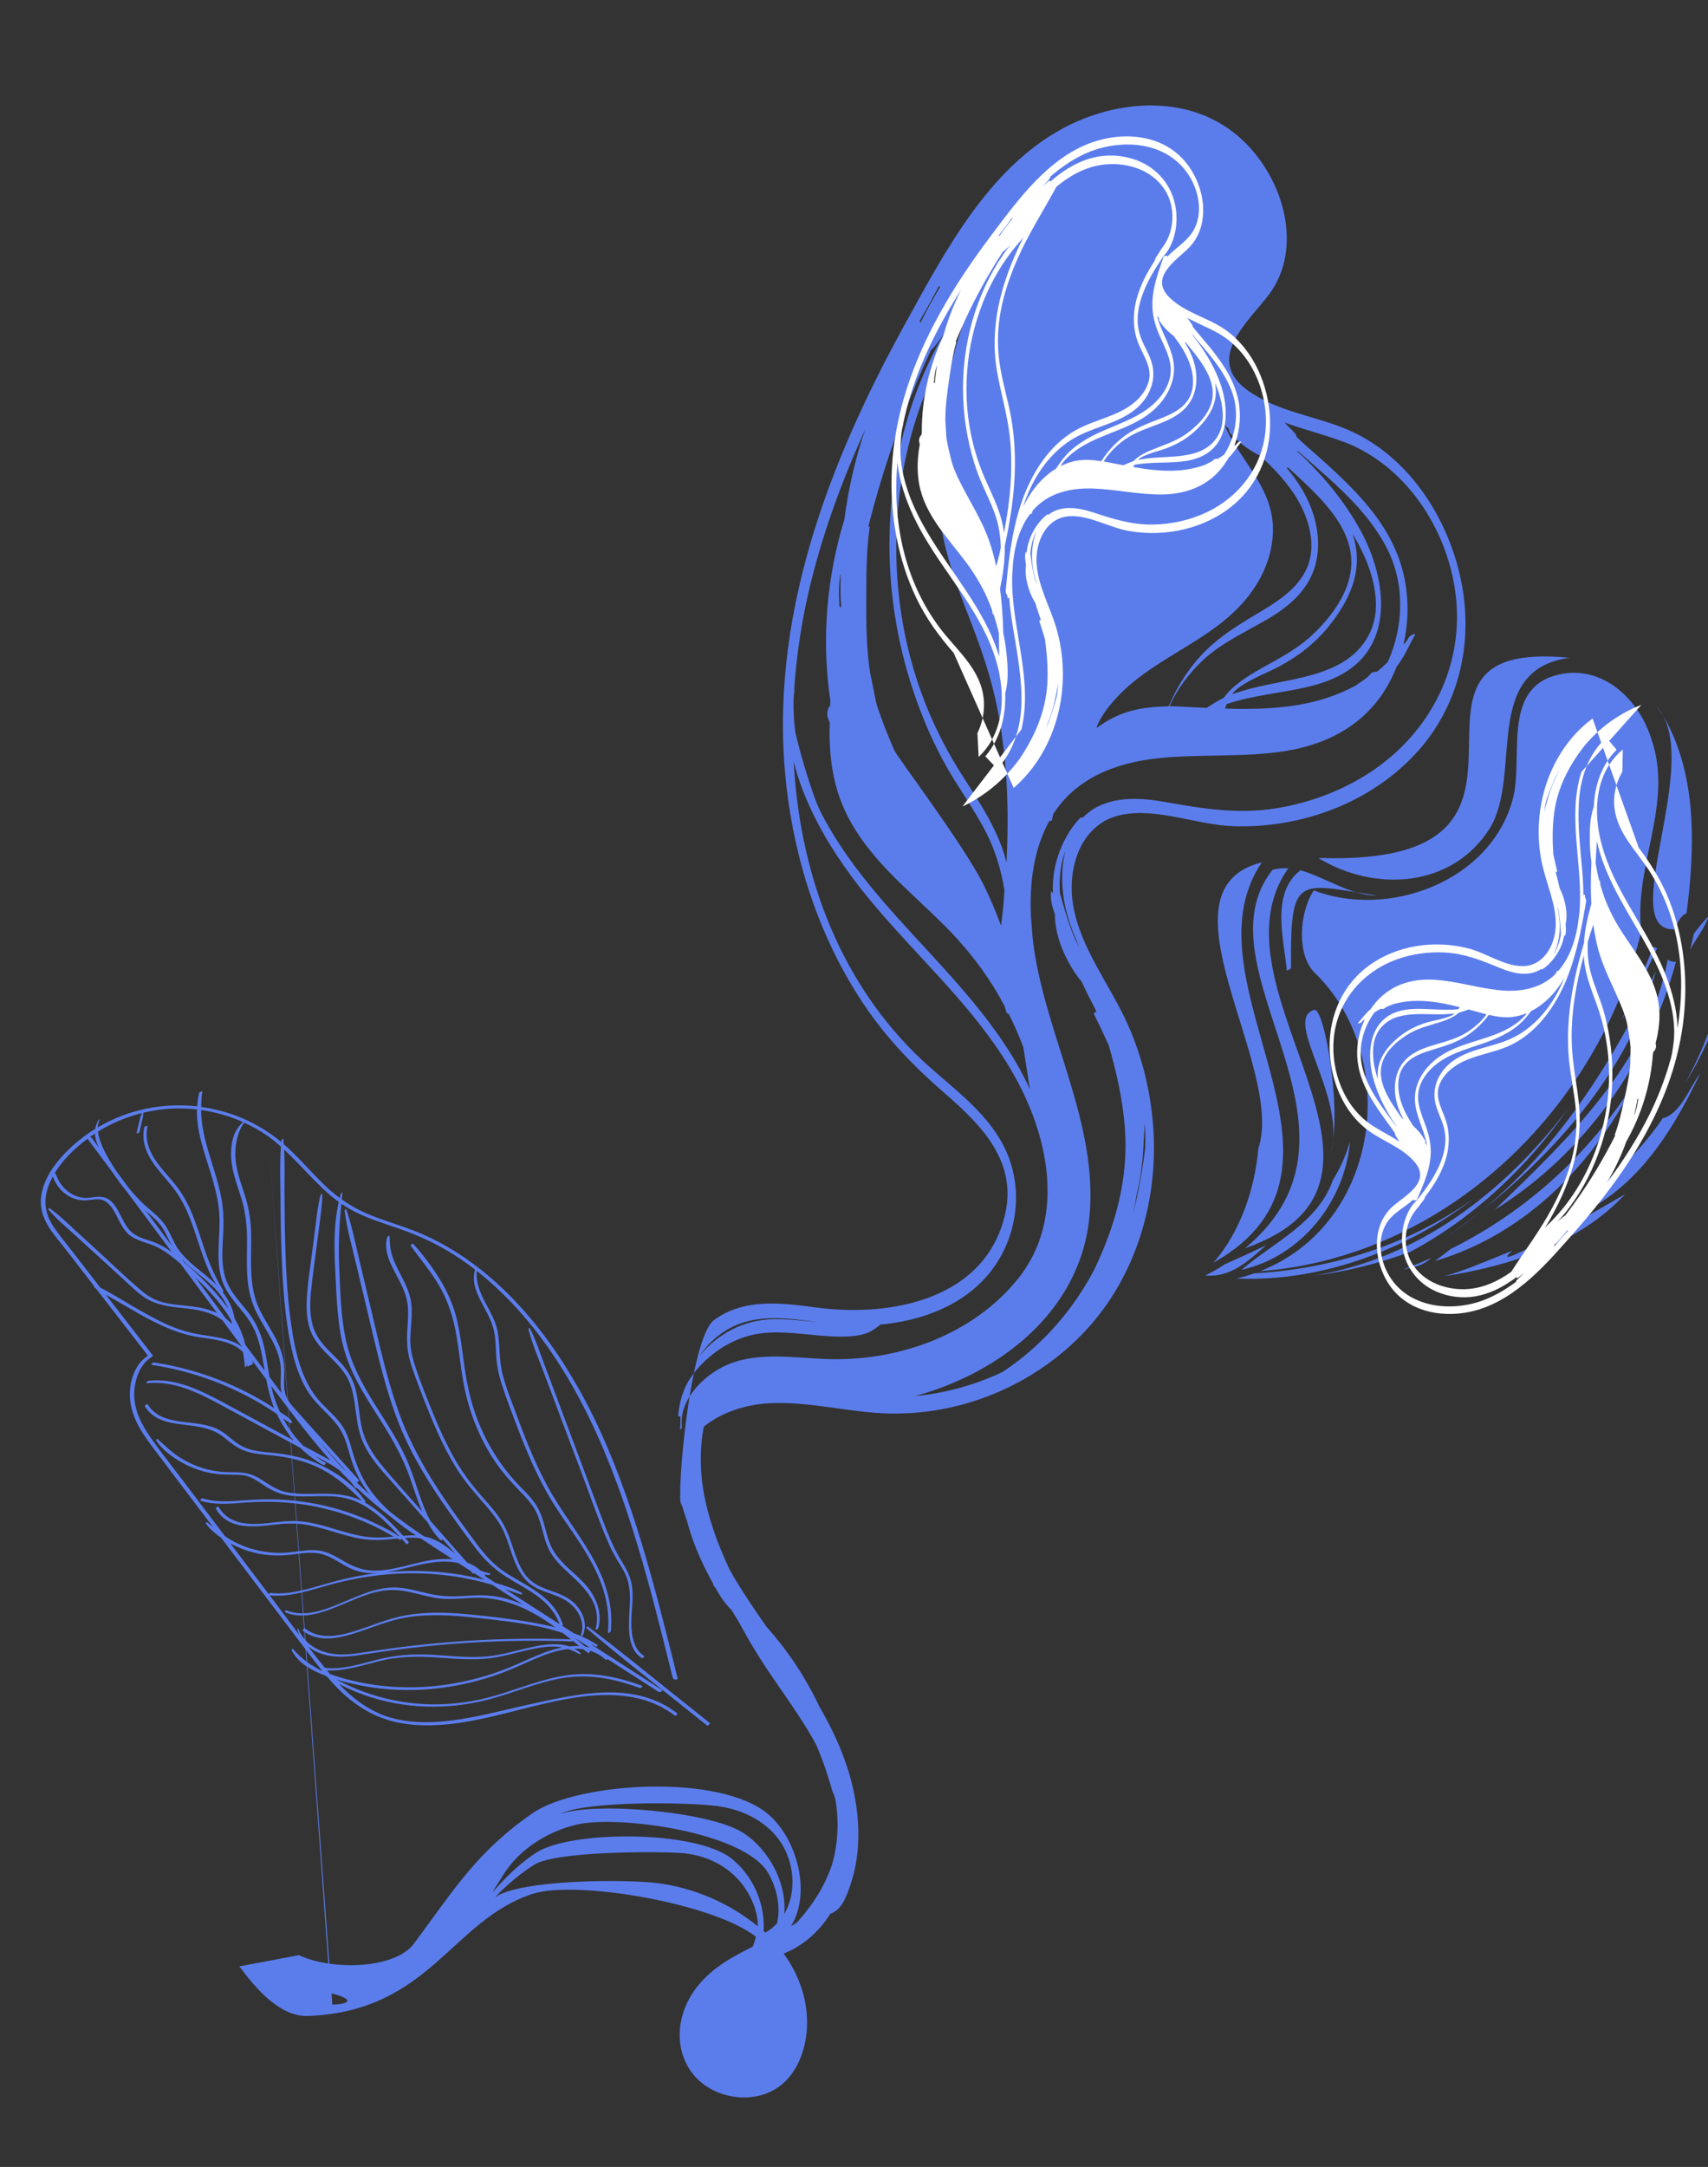
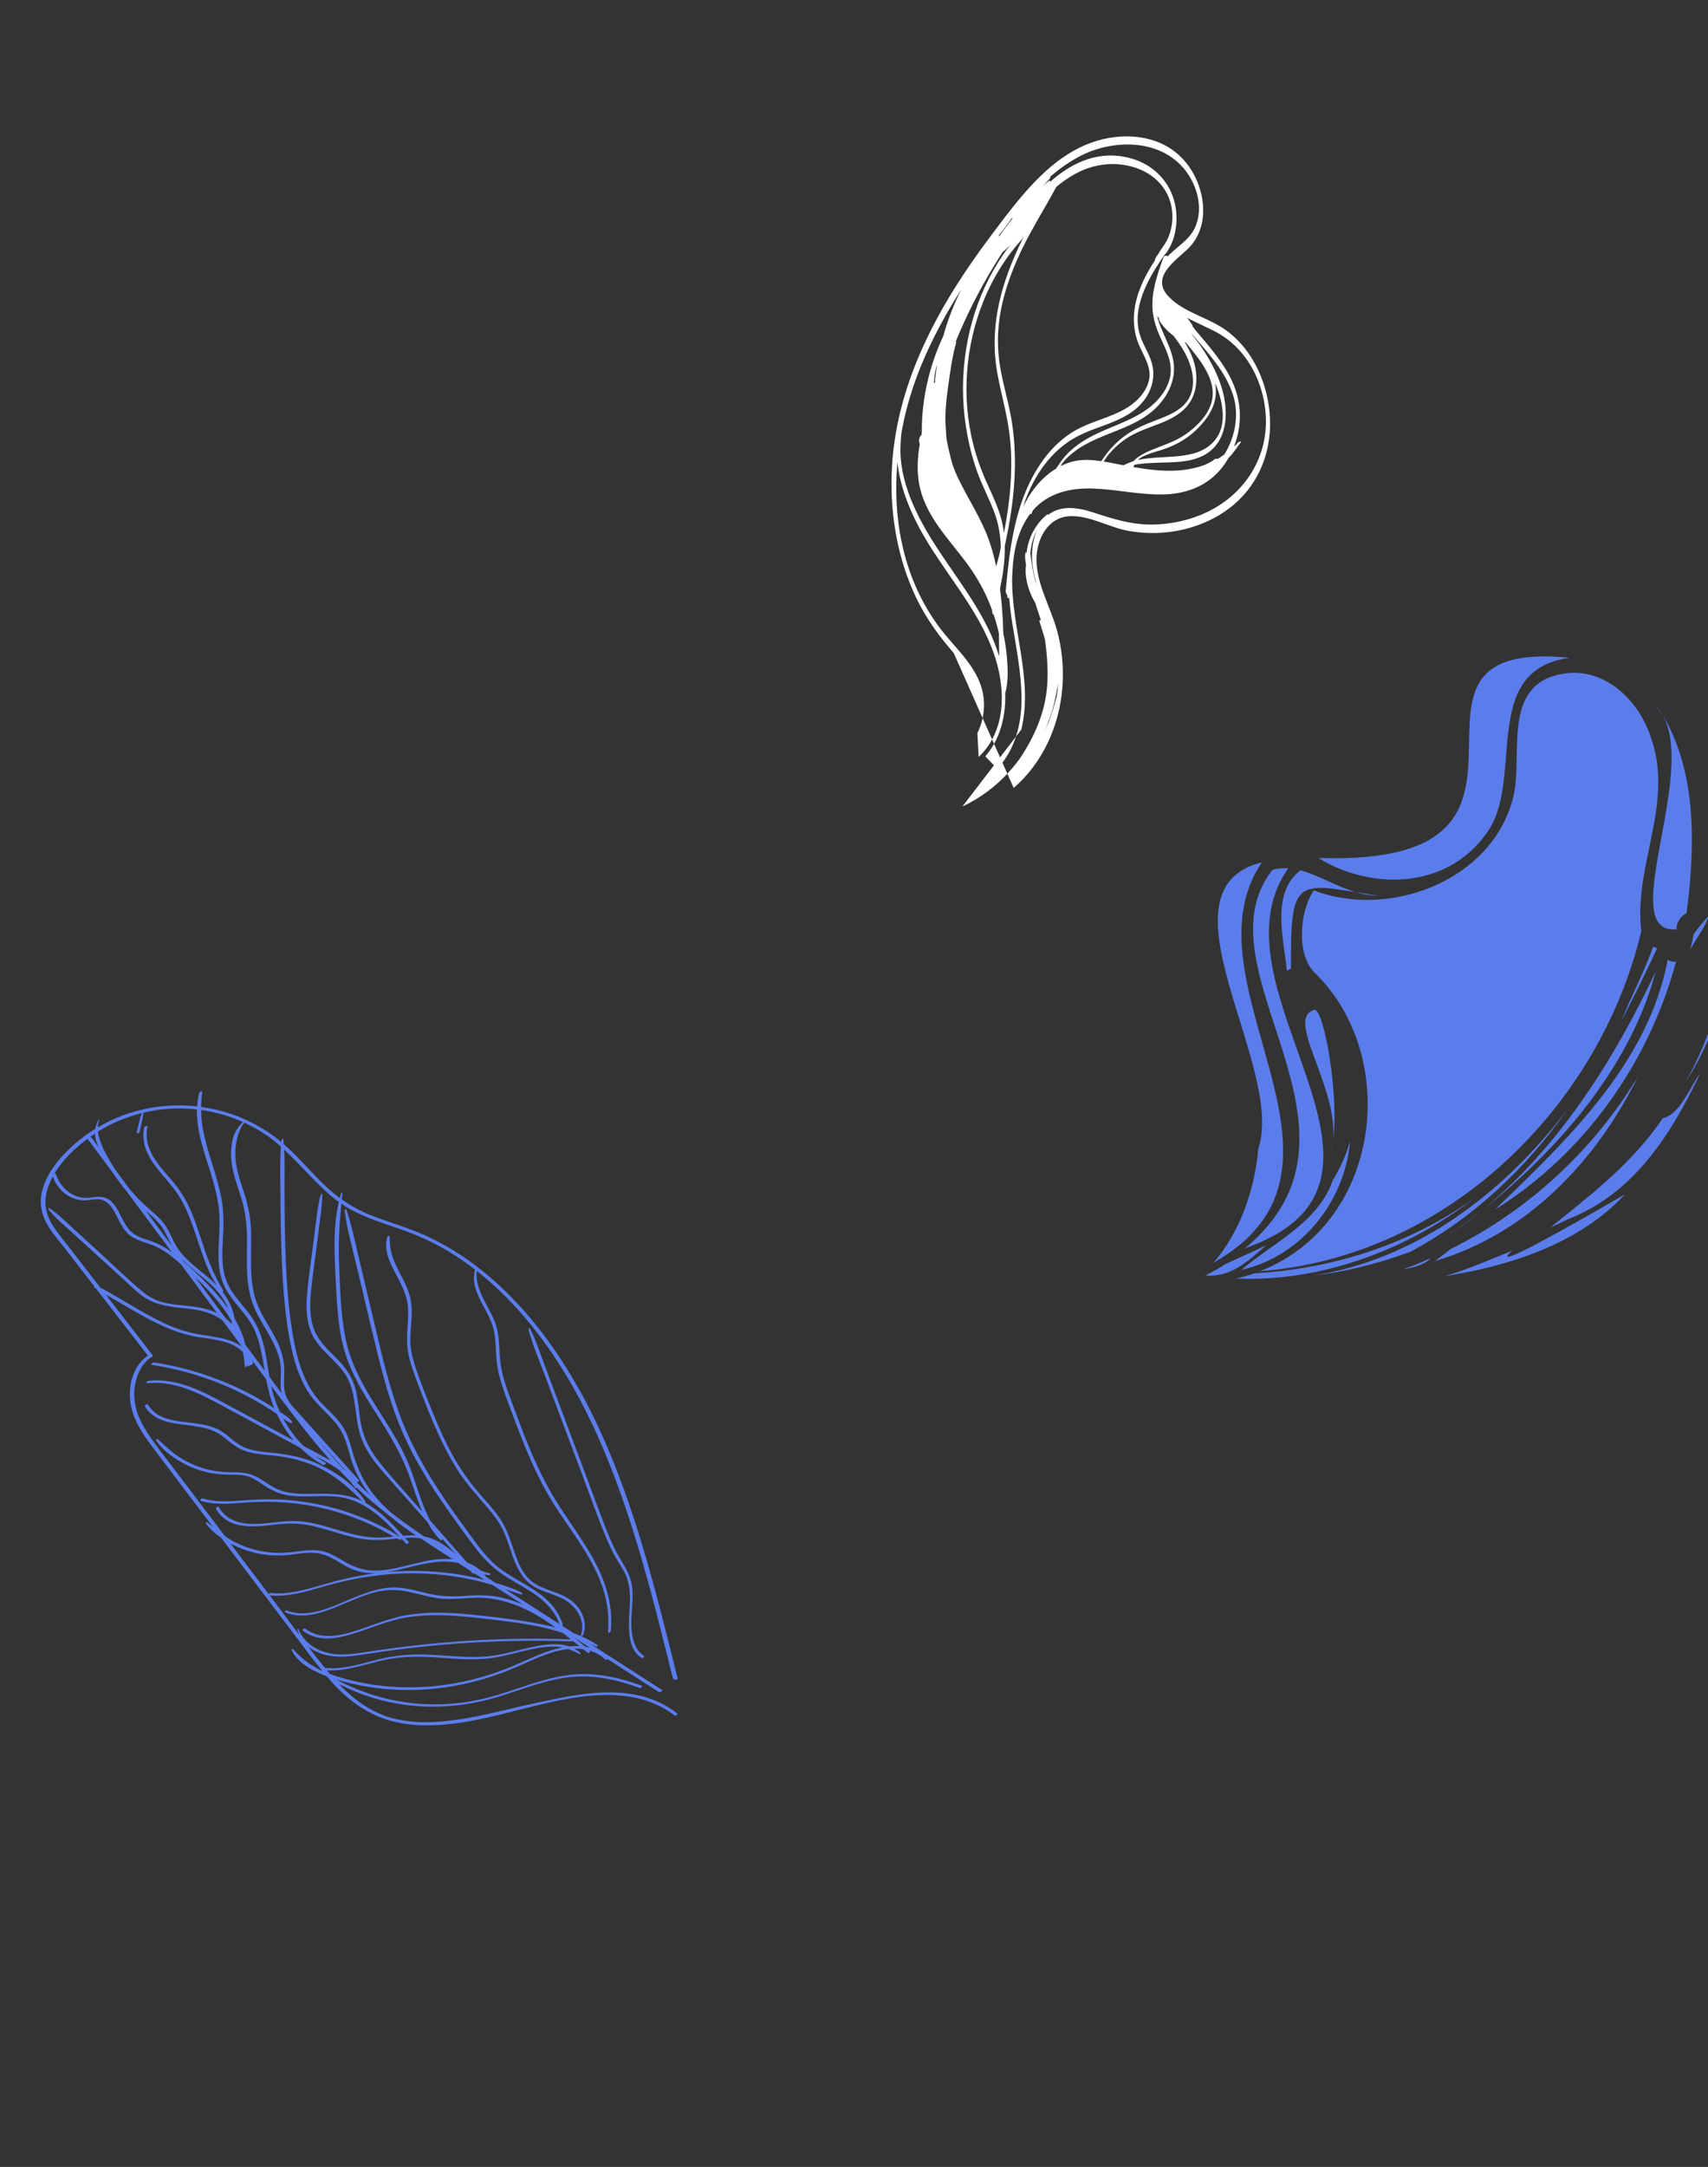
<svg xmlns="http://www.w3.org/2000/svg" id="Calque_16" viewBox="0 0 426.89 541.28">
  <rect x="0" y="0" width="426.89" height="541.28" fill="#333333" stroke="none" />
  <defs>
    <style>.cls-1{fill:#fff;}.cls-2{fill:#5b7dec;}</style>
  </defs>
-   <path class="cls-2" d="M59.81,491.19c4.34,5.76,10.21,12.69,17.35,12.38,30.4-1.3,35.63-23.9,56-30.51,10.71-3.48,45.09,2.3,55.78,10.73-.21.82-.48,1.64-.8,2.47-5.57,2.76-10.95,5.74-14.67,11.05-3.76,5.37-5.08,12.79-1.48,19,3.96,6.84,13.08,9.23,19.81,6.52,6.93-2.8,10-10.6,9.92-17.91-.07-6.16-2.27-11.98-5.85-16.94,4.93-1.96,8.87-5.51,11.67-9.95,2.95-.94,4.19-4.76,5.12-7.54,1.01-3.04,1.58-6.22,1.78-9.46.45-7.07-.82-14.37-3.23-21.15-1.56-4.41-3.58-8.58-5.86-12.62-.19-.37-.42-.71-.62-1.08-3.39-7.19-7.82-13.86-13.15-19.82-2.7-3.87-5.36-7.75-7.77-11.76-.5-.83-.97-1.68-1.45-2.52-2.51-5.33-4.62-10.83-5.95-16.64-1.43-6.25-1.7-12.86-.51-19.07,4.47-3.64,10.58-5.54,16.35-5.85,10.14-.55,20.26,2.41,30.4,2.57,19.09.3,37.63-8.05,49.95-22.13,11.64-13.31,16.97-31.62,15.6-49.81-.65-8.55-2.71-17.09-6.24-25.05-4.38-9.89-11.89-19.13-13.73-29.89-1.64-9.57,1.97-20.61,12.04-22.67,9.04-1.85,18.87,2.55,28.06,2.84,17.28.54,34.72-6.05,46.09-18.79,10.54-11.82,14.17-28,10.43-44.05-3.52-15.12-13.21-29.74-27.75-36.09-8.27-3.61-17.79-4.52-25.31-9.97-10.94-7.93.5-17.36,5.41-23.97,8.55-11.52,3.78-28.64-6.58-38.44-12.6-11.93-31.38-10.31-44.9-3.04-18.65,10.03-29.48,30.69-39.43,48.73-19.09,34.62-34.42,73.88-29.76,115.42,2.15,19.17,8.38,38.26,19.3,54.61,5.78,8.66,12.81,15.84,20.64,22.61,9.11,7.88,17.52,16.77,14.84,29.43-4.57,21.57-28.31,26.33-47.33,23.77-8.91-1.2-17.95-2.32-25.46,3.09-6.09,4.39-9.44,43.78-8.3,45.94.1.26.22.51.34.76.35,1.22.74,2.43,1.17,3.63.37,1.26.71,2.54,1.13,3.75,1.26,3.63,2.84,7.16,4.68,10.55.22.4.44.82.68,1.25.03.25.1.48.23.63.11.11.2.23.31.35,1.11,1.98,2.45,4.08,4.07,5.59.45.74.87,1.5,1.35,2.22.06.09.13.18.19.27,1.75,3.24,3.57,6.44,5.54,9.55,4.61,7.28,10.04,14.1,14.11,21.71.63,1.46,1.22,2.94,1.77,4.44.81,2.3,1.56,4.63,2.22,6.98.1.37.22.6.35.78.14.5.33.99.46,1.5,0,0,0,0,0,0,.75,4.56.7,9.2-.26,13.77-.18.85-.41,1.68-.65,2.51-.88,2.6-2.06,5.09-3.49,7.43-1.42,2.31-3.07,4.47-4.86,6.5-.08.09-.17.18-.26.27-.25.2-.49.41-.76.59-.26.18-.57.28-.84.44,5.04-8.03,1.72-21.52-5.62-27.86-12.02-10.37-47.74-8.05-58.88-.38-13.99,9.63-19.66,19.09-29.77,32.67-4.72,6.34-20.5,6.74-28.7,2.84M67.03,283.02,82.34,494.39,80.27,497.45c6.81,1.06,9.18,3.09,2.8,3.3M179.37,451.15c7.71,1.02,15.28,5.38,17.81,13.32,1.48,4.64,1.12,9.73-1.17,13.62.69-7.63-3.77-16.12-10.37-20.33-8.23-5.24-36.79-7.75-45.57-4.66,6.42-3.32,31.83-2.94,39.29-1.96ZM164.45,470.4c-8.18-1.02-34.19-.95-40.69,3.49.02-.02.04-.04.06-.07,2.93-3.03,6.12-5.77,9.69-8.02,5.36-3.38,29.93-3.36,36.46-2.95,6.05.38,11.99,3,15.77,8.13,1.72,2.34,3.01,5.07,3.49,7.91.14.79.18,1.54.15,2.26-7.08-5.8-16.17-9.65-24.94-10.74ZM194.21,480.46c-.85.88-1.8,1.68-2.95,2.29-.08-.08-.16-.17-.25-.25-.05-.05-.11-.09-.16-.13.12-2.05-.08-4.15-.49-5.96-1.07-4.7-3.74-9.18-7.57-12.19-9.06-7.13-40.06-6.99-48.65-1.51-3.51,2.24-6.62,5.13-9.45,8.18-.52.56-.99,1.15-1.49,1.73.02-.05.02-.12.05-.17.48-1.03,1.23-1.95,1.8-2.93,1.37-2.34,2.97-4.45,4.95-6.29,3.9-3.62,8.74-6.14,13.94-7.42,10.18-2.51,42.19,1.69,48.13,12.17,1.5,2.65,2.38,5.65,2.5,8.64.06,1.39-.11,2.64-.37,3.84ZM230.42,79.15c1.46-2.38,2.74-4.93,4.09-7.38.09-.16.19-.31.28-.47-.07.26.02.36.19.34-1.74,2.92-3.39,5.89-4.9,8.94-.09-.14-.19-.24-.3-.24.21-.4.43-.79.65-1.19ZM241.32,79.07c-.51,1.52-1.04,3.03-1.51,4.56-3.36,10.98-5.71,22.48-5.69,34.19,0,5.61.52,11.26,1.7,16.81,1.45,6.84,3.98,13.39,6.52,19.93,2.52,6.48,4.83,12.99,6.36,19.74,1.43,6.35,2.3,12.79,2.75,19.23.5,7.18.48,14.37.13,21.51,0,.15-.02.3-.03.45-.21-.77-.38-1.55-.62-2.31-2.28-7.13-6.48-13.3-10.49-19.59-3.32-5.21-6.2-10.68-8.55-16.36-8.7-21.01-10.06-44.8-4.77-66.13,1.5-6.05,3.54-11.94,6.11-17.56,1.38-3.02,2.92-5.95,4.62-8.78.78-1.3,1.59-2.58,2.43-3.84.39-.58.72-1.21,1.04-1.85ZM232.74,87.35c.28-.2.53-.4.57-.46.84-1.03,1.62-2.1,2.41-3.17-.9,1.58-1.77,3.17-2.58,4.8-2.5,5.03-4.58,10.29-6.22,15.72-3.29,10.93-4.82,22.48-4.6,34.08.23,11.91,2.36,23.93,6.31,35.36,1.92,5.55,4.23,10.98,7.02,16.18,3.33,6.21,7.63,11.86,10.84,18.13,2.33,4.56,3.75,9.43,4.56,14.39-.1,1.24-.15,2.49-.26,3.73-.16,1.7-.39,3.42-.6,5.13-1.29-3.53-2.74-7.01-4.44-10.39-4.98-9.92-21.13-31.25-22.21-33.37-1.5-3.45-2.9-6.95-4.12-10.53-.09-.27-.17-.55-.26-.82-.06-.21-.11-.42-.17-.64-.5-2.46-1-4.92-1.5-7.38-.09-.63-.2-1.26-.28-1.9-.63-5.24-.72-10.44-.7-15.68.02-6.27-.02-12.65.84-18.82.03-.22-.13-.23-.34-.15,3.19-12.59,7.32-24.89,12.39-36.74,1.07-2.51,2.19-5,3.34-7.49ZM209.83,151.56c-.15-1.98-.22-3.96-.06-5.97.05-.69.16-1.38.24-2.07.03-.06.06-.07.09-.14-.03,2.33-.07,4.67.04,7.01,0,.14.06.35.14.56-.04.26-.07.51-.11.77-.14-.08-.3-.16-.34-.16ZM198.66,182.05c-.2-2.18-.39-4.58-.33-6.86.02-.32.04-.65.05-.97.04-.61.08-1.21.17-1.79.03-.2,0-.3-.05-.36.62-9.05,2.04-17.97,4.14-26.48,3.27-13.26,8.02-26,13.6-38.32-2.46,7.26-4.21,14.79-5.2,22.49-4.39,14.24-5.8,29.99-3.5,45.25-.02.46-.02.91-.04,1.37-.53,0-.9,2.06-.65,2.72.18.49.36.98.54,1.46-.01.86-.07,1.71-.07,2.57.04,6.03.85,12.14,3.2,17.85,2.55,6.2,6.68,11.58,11.3,16.41,4.63,4.85,9.7,9.24,14.43,13.99,4.44,4.46,8.42,9.34,11.79,14.66,1.08,1.7,2.07,3.46,3.02,5.23.11.39.24.78.35,1.18.2.73.44.88.67.74,1.36,2.71,2.59,5.49,3.67,8.32.57,3.51,1.11,7.02,1.65,10.54-7.63-16.6-21.19-29.55-33.24-42.99-7.21-8.04-14.04-16.49-19-26.13-2.3-4.46-6.29-18.57-6.5-20.89ZM181.7,332.17c7.03-4.16,15.05-2.92,22.95-1.89-3.73-.33-7.47-.82-11.2-.76-7.63.11-14.1,3.67-18.69,9.26,1.82-2.66,4.11-4.94,6.93-6.61ZM170.46,356.51c-.17.24-.31.5-.47.75.04-1.13.1-2.25.09-3.39,0-.09-.27-.09-.58-.04.06-.69.12-1.39.23-2.09.29-1.83.79-3.61,1.57-5.27,1.06-2.26,2.6-4.23,4.34-5.97,3.98-3.97,9.04-6.76,14.73-7.46,5.6-.68,11.33.44,16.97.75,2.67.15,5.44.19,8.02-.4,1.92-.44,3.34-1.39,4.67-2.53,14.24-1.27,27.8-8.01,32.46-22.49,2.24-6.96,1.97-14.73-1.38-21.59-4.88-9.99-14.69-16.02-22.35-23.6-19.87-19.68-28.94-46.21-30.4-73,.59,2.31,1.28,4.6,2.14,6.84,2.98,7.85,7.34,15.17,12.34,21.93,13.22,17.9,31.55,32.06,41.91,52.02,1.53,2.94,2.86,6.01,3.95,9.14.02.12.04.24.06.36,0,.01.05,0,.06.02,4.51,13.25,4.56,27.61-4.19,38.68-11.26,14.25-30.31,21.07-48.48,20.29-8.88-.38-18.61-2.05-26.51,2.52-4.86,2.81-9.98,8.32-9.2,14.55ZM286.23,286.79c-.11.91-.23,1.82-.36,2.72-.66,4.58-1.53,9.17-2.7,13.65.35-1.54.65-3.09.9-4.66.38-1.59.72-3.19.97-4.82.48-3.07.75-6.18.84-9.3.12-1.36.19-2.72.23-4.09.14,2.17.19,4.33.13,6.49ZM266.78,228.64c.78,2.78,1.84,5.44,3.04,8.04-.36-.63-.72-1.27-1.06-1.92-1.6-3.76-2.77-7.74-3.85-11.66-.22-3.3.08-6.61,1.05-9.72.09-.29.21-.56.31-.84-1.3,5.17-.92,10.97.51,16.09ZM335.82,110.34c15.46,5.88,25.74,21.52,27.92,37.55,2.52,18.55-6.48,35.3-21.23,44.99-7.08,4.65-15.24,7.71-23.7,9.05-9.54,1.52-18.49.02-28.04-1.67-7.24-1.28-15.05-1.28-20.13,3.98-.27-.04-.56-.05-.66.05-2.57,2.66-4.52,6.28-5.65,9.84-.92,2.9-1.32,5.98-1.16,9.08-.08-.15-.16-.3-.26-.44-.02-.03-.2-.18-.2-.18-.28,1.88.27,3.94.96,5.85-.04,4.03,1.45,8.32,3.4,11.91.93,1.72,2,3.37,3.27,4.86.02.02.04.04.06.06.09.19.16.39.25.58.95,2.08,1.99,4.12,3.06,6.14.07.16.12.33.19.49.05.11.1.22.15.34-.39.07-.75.21-.7.32,1.28,2.65,2.58,5.31,3.78,8.01,1.95,6.76,3.48,13.6,4.02,20.56.96,12.56-2.34,24.31-7.58,35.26-.08.18-.17.35-.26.53-3.31,6.2-7.5,11.91-12.48,16.84-3.17,3.14-6.63,6.02-10.39,8.43-6.86,3.24-14.21,5.23-21.85,5.99,21.31-5.77,41.44-21.21,43.7-44.87,2.25-23.53-11.09-45.3-14.06-68.36-.05-.38-.08-.78-.12-1.16-.17-1.82-.32-3.65-.44-5.48-.38-8.32.68-16.75,4.6-23.84.28.02.57,0,.59-.1.14-.53.27-1.08.4-1.63,5.76-8.96,15.6-12.77,25.95-13.89,10.4-1.13,21.03-.21,31.37-1.72,10.3-1.51,19.44-5.97,25.21-14.78,1.32-2.01,2.4-4.17,3.3-6.43,1.89-2.39,2.98-5.1,4.51-7.81.49-.87-1.36.12-1.57.66-.23.57-.75,1.17-1.27,1.72,1.39-5.99,1.42-12.39-.17-18.48-3.56-13.66-14.73-22.87-24.85-31.88-.57-.51-1.12-1.06-1.68-1.58-.07-.34-.18-.62-.29-.75-.87-.99-1.81-1.91-2.73-2.84,4.88,1.79,10.02,3.02,14.76,4.83ZM315.02,113.88c3.56,3.31,6.93,6.84,9.38,11.07,2.93,5.07,4.59,11.49,2.28,16.86-2.42,5.61-8.11,8.89-13.1,11.87-5.01,2.99-9.82,6.05-13.74,10.43-2.17,2.42-4.04,5.08-5.62,7.95-.78,1.42-1.47,2.89-2.12,4.38-3.92.06-7.82.43-11.46,1.79-2.37.88-4.56,2.14-6.59,3.63.14-.44.29-.87.49-1.29,1.03-2.09,2.48-4.01,4.01-5.73,2.82-3.17,6.16-5.79,9.68-8.14,7.59-5.09,16.19-9.16,22.36-16.08,4.64-5.2,7.89-12.05,7.54-19.38-.41-8.77-6.63-14.93-10.73-22.3-.51-.93-.94-1.88-1.33-2.85.3.35.65.67,1.02.97.07.49.18.93.31,1.07,2.17,2.41,4.77,4.33,7.61,5.75ZM321.47,116.73c.19.05.38.08.57.13,7.37,6.84,17.26,15.25,15.51,26.13-.99,6.14-5.36,11.7-9.69,15.73-4.29,3.99-9.43,6.33-14.41,9.28-2.02,1.2-5.69,3.53-7.55,6.28-1.13.56-2.23,1.2-3.29,1.89-.33.22-.68.44-1.02.65-2.44-.11-4.89-.25-7.32-.36-.65-.03-1.3-.04-1.95-.06.64-1.47,1.4-2.9,2.27-4.23,1.79-2.74,3.89-5.26,6.29-7.46,4.7-4.31,10.52-6.86,15.97-10.08,5.04-2.97,9.71-6.79,11.63-12.6,1.67-5.05,1.04-10.65-1.01-15.7-1.43-3.53-3.56-6.68-6-9.61ZM338.04,133.31c3.2,5.31,5.73,11.36,5.86,17.48.14,6.8-3.64,12.21-9.34,15.22-5.41,2.85-11.7,3.75-17.67,5-3.05.64-6.08,1.38-9,2.43.59-.75,1.29-1.39,2.11-1.95,2.29-1.54,4.83-2.69,7.34-3.85,5.73-2.65,10.73-6.22,14.73-11.15,3.41-4.21,6.4-9.27,6.97-14.9.29-2.83-.13-5.6-.99-8.27ZM339.98,132.39c-3.91-7.14-9.52-13.95-15.66-19.56,0-.08,0-.15,0-.23,8.38,7.43,17.4,14.54,22.45,24.62,4.48,8.94,3.97,19.49.1,28.13-.88.87-1.8,1.7-2.76,2.48-.24-.1-1.21.07-1.41.33-.89,1.16-2.08,1.83-3.26,2.66-.16.11-.31.25-.47.36-3.71,2.02-7.73,3.48-11.89,4.39-6.83,1.5-13.84,1.64-20.88,1.43.11-.37.22-.75.35-1.11.03,0,.05-.02.08-.03,3.5-1.21,7.2-1.87,10.86-2.52,6.55-1.15,13.6-2.04,19.21-5.71,11.88-7.76,9.61-23.69,3.29-35.24Z" />
  <path class="cls-2" d="M352.57,312.65c15.72-8.41,29.04-20.99,39.23-35.56-15.85,20.75-37.26,37.29-63.45,41.54,8.26-1,16.42-3.06,24.22-5.98ZM357.67,314.27c-2.28,1-4.59,1.94-6.95,2.79,2.53-.44,5.04-.96,6.95-2.79ZM328.45,252.26c2.7-.81,7.4,27.51,3.74,36.83,5.47-13.9-11.9-34.37-3.74-36.83ZM333.12,294.77c-3.59,10.57-14.76,15.56-22.86,22.43,14.87-3.27,25.91-17.05,27.16-32.11-.96,3.41-2.42,6.67-4.29,9.68ZM313.46,318.08c-1.46.52-2.95.96-4.48,1.28,20.98.95,42.65-7.1,59.17-19.84-16.12,11.45-35.11,17.43-54.69,18.56ZM413.81,242.65c-11.96,25.49-28.36,50.29-51.99,66.07,22.34-15.56,44.85-38.96,51.99-66.07ZM405.24,254.97c3.15-5.96,6.11-12.03,8.95-18.13-.36-.09-.7-.2-1.02-.35-2.26,6.39-5.4,12.25-7.93,18.48ZM416.83,239.69c-4.91,25.92-24.96,44.88-43.17,62.45,22.34-13.92,38.41-36.58,45.23-61.92-.62.12-1.75-.17-2.07-.53ZM362.56,312c-1.3,1.04-2.61,2.04-3.95,3.01,23.18-6.83,40.32-24.92,50.81-46.17-11.15,18.49-27.43,33.54-46.86,43.16ZM375.7,313.33c-4.65,1.89-9.63,4.01-14.68,5.46,16.25-2.55,33.65-8.09,45.11-20.46-3.57,2.08-36.21,21.08-28.14,14.07-.76.31-1.53.63-2.29.94ZM391.81,304.58c16.55-6.41,25.81-21.17,33.14-36.48-2.66,3.54-5.01,10.22-9.36,11.23-7.43,11.01-17.87,19.1-28.1,27.28,1.45-.66,2.89-1.33,4.33-2.03ZM428.13,256.98c3.19-7.84,5.21-16.08,6.38-24.45-3.45,12.93-6.59,26.22-13.32,37.92,2.77-4.23,5-8.8,6.93-13.48ZM430,237.13c-.2.6-.43,1.19-.63,1.78,2.09-4.72,3.34-9.7,4.8-14.63-.25.25-.52.49-.76.74-.64,4.16-2.19,8.09-3.4,12.11ZM423.34,233.31c-.28,1.32-.57,2.63-.89,3.93,1.45-2.91,3.64-5.33,4.62-8.45-1.32,1.44-2.64,2.9-3.74,4.52ZM416.05,179.41c-.65-1.06-1.38-2.06-2.16-3.02,12.68,12.89-11.09,57.41,5.23,55.72-.49-1.17,1.32-3.82,2.4-3.92,2.09-16.12,2.72-34.19-5.48-48.78ZM412.58,184.13c-3.27-9.98-12.7-18.52-23.79-15.43-13.43,3.74-7.99,20.63-10.66,30.78-5.5,20.86-31.26,30.05-49.76,22.93-3.67,5.48-4.34,16.16.23,20.59,21.44,20.76,16.79,62.63-13.68,74.53,46.45-3.51,84.73-40.66,95.3-84.93-2-16.37,8.34-32.03,2.36-48.46ZM330.19,214.34c-.21,0-.45,0-.67,0,14.14,8.59,33.48,7.47,42.87-7.49,8.21-13.63-2.2-39.53,19.91-42.54-52.81-5.25,6.35,52.01-62.11,50.02ZM324.83,217.55c-7.18,5.71-3.97,17.05-3.19,24.95.45-.29.81-.46,1.03-.57-.19-23.61,1.48-21.37,21.63-18.18-6.94-.09-12.83-4.53-19.38-6.4.08.1.03.14-.08.2ZM318.05,217.26c-19.63,24.95,28.91,64.87-6.86,94.54,48.15-16.86-10.48-64.86,10.8-94.9-1.3-.08-2.61,0-3.94.36ZM314.5,286.93c-.89,10.1-4.5,20.78-11.23,28.49,42.3-23.82-8.39-69.84,12.11-100.01-27.46,6.81,5.95,51.09-.88,71.52ZM306.11,315.83c-1.55,1.04-3.19,1.96-4.88,2.78,6.45.54,10.75-3.62,15.27-7.59-3.47,1.7-6.83,3.2-10.39,4.81Z" />
-   <path class="cls-2" d="M177.52,430.48c-2.89-2.31-5.79-4.61-8.69-6.92-7.28-5.82-14.5-11.74-21.95-17.29-.13-.1-.39.34-.26.45,7.78,6.68,15.87,12.93,23.85,19.31,2.12,1.69,4.24,3.38,6.36,5.07.23-.21.46-.41.69-.62Z" />
  <path class="cls-2" d="M135.81,340.17c1.04,2.76,2.08,5.53,3.11,8.3,2.11,5.64,4.23,11.28,6.34,16.91,2.08,5.55,4.11,11.14,6.26,16.65,1.06,2.7,2.23,5.32,3.71,7.72,1.32,2.15,2.54,4.26,2.8,7.02.27,2.88-.25,5.82-.24,8.73,0,3.14.68,6.57,3.14,8.1.24.15-.3.7-.51.57-4.13-2.57-3.19-9-2.99-13.75.12-2.87-.18-5.48-1.45-7.86-.66-1.23-1.44-2.36-2.13-3.57-.7-1.23-1.33-2.53-1.9-3.85-2.38-5.47-4.34-11.24-6.46-16.86-2.13-5.64-4.26-11.29-6.38-16.94-1.19-3.15-2.38-6.29-3.56-9.45-1.21-3.22-2.6-6.41-3.45-9.82-.03-.13.22-.52.3-.35,1.37,2.65,2.34,5.6,3.42,8.44Z" />
-   <path class="cls-2" d="M114.34,330.3c.84,3.67,1.23,7.48,1.77,11.25.55,3.82,1.32,7.55,2.53,11.11,2.49,7.38,6.47,13.71,11.55,18.87,1.22,1.23,2.44,2.46,3.47,3.92,1.01,1.44,1.7,3.08,2.21,4.86.52,1.79.91,3.64,1.6,5.33.71,1.73,1.76,3.19,2.96,4.48,2.36,2.54,5.23,4.47,7.23,7.44,1.69,2.52,2.78,5.74,1.88,9.12-.08.28-.78.61-.67.21,1.91-7.29-4.59-11.74-8.37-15.5-1.13-1.12-2.19-2.35-3.01-3.8-.86-1.52-1.36-3.25-1.83-5-.47-1.75-.93-3.53-1.74-5.09-.89-1.73-2.15-3.13-3.44-4.46-2.44-2.52-4.79-5.05-6.8-8.04-1.91-2.85-3.55-5.96-4.87-9.25-1.37-3.41-2.39-7.03-3.05-10.78-.65-3.68-1.01-7.46-1.64-11.15-.75-4.43-2.03-8.54-4.12-12.27-2.12-3.78-4.88-6.87-7.31-10.34-.16-.22.42-.69.6-.49,2.53,2.77,4.86,5.91,6.86,9.21,1.9,3.15,3.35,6.58,4.21,10.36Z" />
  <path class="cls-2" d="M144.39,346.46c-9.32-16.48-22.13-30.72-38.4-37.99-4.31-1.92-8.87-3.15-13.24-4.88-2.64-1.05-5.06-2.38-7.34-4,.06-.51.1-1.02.17-1.53.05-.38-.36.02-.41.2-.1.33-.16.66-.25.99-1.47-1.08-2.87-2.28-4.22-3.61-3.3-3.23-6.32-6.84-9.79-9.85-.04-.42-.05-.84-.1-1.25-.03-.27-.46.21-.47.36-.01.12-.01.25-.03.37-.02-.01-.03-.03-.05-.04-2.98-2.48-6.29-4.46-9.79-5.95-3.21-1.36-6.65-2.28-10.19-2.77.02-1.24.09-2.48.26-3.74.05-.36-.69-.03-.75.22-.29,1.13-.44,2.25-.51,3.37-8.33-.93-17.13.68-24.84,5.25.02-.6.12-1.19.38-1.71.1-.2,0-.41-.16-.18-.47.76-.74,1.51-.86,2.26-2.72,1.68-5.3,3.73-7.66,6.19-2.73,2.84-5.34,6.58-5.86,10.75-.7,5.63,3.33,9.51,6.13,13.14,2.37,3.06,4.74,6.13,7.11,9.19-.05.1-.08.21-.02.26.15.11.31.21.47.32,4.33,5.6,8.66,11.2,13,16.8-1.11.73-2.06,1.71-2.79,2.95-1.69,2.89-2.09,6.56-1.42,9.68.89,4.11,3.26,7.4,5.57,10.48,4.96,6.59,9.95,13.15,14.93,19.73-.51-.42-1.03-.85-1.54-1.28-.11-.09-.33.3-.25.41,1.07,1.41,2.38,2.55,3.8,3.52,4.73,6.25,9.45,12.49,14.18,18.74,2.59,3.42,5.17,6.84,7.76,10.26,1.02,1.35,2.06,2.68,3.12,3.98,0,0,0,.03.02.03,0,0,0,0,0,0,.07.09.14.18.21.27-.12-.05-.24-.09-.35-.15-.34-.15-.64-.34-.97-.52-.39-.25-.8-.48-1.18-.75-.02-.02-.04.02-.05.05-1.78-1.13-3.38-2.53-4.84-4.19-.1-.12-.33.3-.27.42,1.48,2.85,4.2,4.48,6.85,5.66.51.23,1.04.43,1.57.64.18.12.35.25.53.36.83.97,1.68,1.93,2.58,2.83,4.06,4.12,8.78,7.06,14.24,8.35,4.46,1.05,9.14,1.05,13.78.55,9.89-1.07,19.56-4.56,29.4-6.3,9.37-1.65,19.1-1.7,26.81,4.19.21.16.83-.37.59-.56-.89-.68-1.82-1.31-2.78-1.86-7.78-4.44-17.09-3.78-25.86-2.1-4.99.95-9.96,2.07-14.92,3.25-4.76,1.13-9.55,2.17-14.35,2.66-4.63.47-9.31.39-13.71-.88-5.05-1.46-9.26-4.57-12.96-8.44.1.05.2.12.3.17,2.56,1.31,5.22,2.4,7.95,3.24,9.97,3.09,20.76,3.05,31.23-.07,6.12-1.82,12.19-4.42,18.44-5.05,6.01-.61,11.86.74,17.38,2.76.22.08.71-.48.48-.57-5.94-2.18-12.24-3.54-18.71-2.64-6.04.84-11.91,3.33-17.85,5.07-5.35,1.56-10.8,2.31-16.19,2.21-5.28-.1-10.49-1.01-15.45-2.67-2.81-.94-5.57-2.15-8.24-3.55,1.36.42,2.74.77,4.13,1.09,10.07,2.3,20.77,2.03,31.16-.76,2.66-.71,5.29-1.59,7.89-2.64,2.86-1.15,5.65-2.54,8.52-3.65,2.01-.78,4.15-1.39,6.27-1.63,1.02.33,2,.78,2.94,1.32.1.05.22-.27.15-.34-.47-.45-1-.79-1.54-1.08.76-.02,1.5.03,2.24.14.4.32.81.64,1.22.96.16.12.63-.39.47-.53-.03-.02-.05-.05-.08-.07,1.42.42,2.75,1.13,3.94,2.23.12.11.38.03.57-.11,4.23,2.72,8.47,5.44,12.7,8.16.29.19,1.26-.22.88-.46-1.37-.88-2.74-1.76-4.11-2.64-4.6-2.96-9.21-5.91-13.81-8.87.5.23,1.01.45,1.51.71.15.07.39-.35.25-.44-1.29-.85-2.65-1.57-4.06-2.19.17-.03.46-.22.52-.39,1.25-3.42-.64-6.61-2.86-8.4-2.87-2.32-6.72-2.53-9.69-4.66-3.2-2.29-4.27-6.57-5.62-10.42-.69-1.97-1.51-3.82-2.62-5.49-1.12-1.69-2.44-3.19-3.76-4.67-2.73-3.05-5.24-6.22-7.36-9.88-2.16-3.72-3.98-7.71-5.64-11.79-1.63-4.01-3.3-8.08-4.62-12.26-.64-2-1.1-4.09-1.06-6.31.04-1.93.28-3.87.35-5.81.07-1.87-.07-3.68-.61-5.39-.5-1.6-1.23-3.08-1.98-4.52-.76-1.49-1.56-2.96-2.13-4.58-.6-1.69-.78-3.48-.79-5.35,0-.35-.58.13-.63.31-1.03,3.81,1.35,7.46,2.85,10.39.9,1.75,1.77,3.57,2.16,5.61.42,2.18.22,4.47.06,6.73-.13,1.89-.15,3.77.12,5.6.32,2.16,1.01,4.19,1.74,6.16,1.52,4.11,3.07,8.2,4.79,12.19,1.72,3.99,3.63,7.86,5.9,11.43,2.25,3.53,4.98,6.45,7.63,9.56,1.25,1.47,2.45,3.03,3.39,4.79.97,1.82,1.62,3.85,2.29,5.86,1.25,3.73,2.73,7.18,5.95,9,2.77,1.58,6.1,1.96,8.66,3.98,2.18,1.71,4.07,4.81,2.86,8.15-.02.04-.02.07-.01.1-.58-.25-1.17-.49-1.77-.71-.95-.61-1.91-1.22-2.86-1.84.1-.1.18-.21.15-.3-2.33-7.43-9.68-9.72-15.04-13.48-2.94-2.07-5.18-4.88-7.38-7.88-2.4-3.27-4.79-6.54-7.08-9.92-4.65-6.84-8.8-14.12-11.68-22.28-2.81-7.95-4.65-16.38-6.63-24.71-1-4.21-2-8.41-3-12.62-1.03-4.3-1.9-8.71-3.31-12.82-.08-.22-.43.21-.41.37.66,4.92,2.03,9.65,3.15,14.4,1.13,4.77,2.27,9.54,3.4,14.31,2,8.39,3.97,16.85,7.12,24.68,3.14,7.8,7.49,14.76,12.14,21.36,2.37,3.36,4.77,6.71,7.27,9.94,2.16,2.81,4.61,5.01,7.48,6.82,4.84,3.04,10.88,5.49,13.16,11.71-3.78-2.43-7.57-4.86-11.35-7.29-.76-.49-1.52-.98-2.29-1.47,1.36.48,2.72.97,4.1,1.38.13.04.28-.32.17-.39-1.97-1.11-4.19-1.77-6.33-2.42-.09-.03-.18-.05-.26-.07-.81-.52-1.63-1.04-2.44-1.57-.13-.19-.27-.39-.41-.56.42.07.84.14,1.28.15.14,0,.33-.41.16-.44-.85-.13-1.64-.4-2.4-.71-.99-.9-2.12-1.54-3.34-1.99-3.07-3.49-6.14-6.98-9.21-10.46-2.24-4.14-3.45-9.13-5.19-13.58-4.43-11.28-13.4-19.43-15.97-31.89-1.21-5.87-1.36-12.19-1.61-18.29-.21-5.14.02-10.25.58-15.4.76.52,1.53,1.02,2.34,1.46,3.94,2.16,8.23,3.43,12.43,4.9,4.23,1.48,8.3,3.32,12.17,5.65,2.23,1.35,4.37,2.84,6.45,4.44,0,0-.01.02-.01.02-.4,1.67-.36,3.08.1,4.63.45,1.49,1.15,2.84,1.85,4.17.73,1.37,1.49,2.72,2.08,4.19.69,1.72,1,3.55,1.12,5.49.11,1.65.12,3.32.33,4.96.22,1.74.64,3.41,1.16,5.03,1.1,3.48,2.42,6.86,3.7,10.24,2.58,6.82,5.42,13.52,9.15,19.53,5.9,9.48,15.02,19.06,13.73,32.37-.03.34.69-.02.72-.34.7-7.05-1.68-13.33-4.83-18.82-2.96-5.16-6.53-9.78-9.57-14.86-3.76-6.29-6.57-13.31-9.18-20.38-1.23-3.33-2.6-6.65-3.49-10.15-.85-3.33-.62-6.84-1.15-10.25-.86-5.52-5.77-9.54-5.29-15.5,11.98,9.37,21.36,22.67,28.37,37.24,9.6,19.95,15.15,42.31,20.63,64.44.12.48,1.33.57,1.2.06-.7-2.82-1.4-5.65-2.11-8.46-5.63-22.37-11.87-44.91-22.81-64.25ZM121.07,394.62c-1.14-.29-2.29-.56-3.44-.8-6.84-1.39-13.91-1.76-21-1.12,3.89-.58,7.75-1.96,11.65-2.45,2.07-.26,4.23-.26,6.27.17.26.17.53.34.79.51.74.47,1.47.95,2.21,1.42.2.23.4.46.61.69.08.09.22.02.34-.08.81.52,1.61,1.04,2.42,1.55,0,0,0,0,0,0,0,0,.01,0,.02,0,.05.03.09.06.14.09ZM143.66,409.14c1.25.8,2.49,1.6,3.74,2.4-.39-.1-.78-.19-1.18-.25-.84-.73-1.7-1.45-2.56-2.15ZM81.72,417.24c4.38.24,8.79-1.25,13.16-2.33,4.67-1.15,9.24-1.22,13.87-.92,4.56.3,9.12.79,13.75.22,3.85-.48,7.63-1.77,11.47-2.47,1.9-.35,3.82-.56,5.69-.36.3.03.58.1.87.15-1.44.28-2.87.7-4.25,1.2-2.9,1.06-5.72,2.46-8.59,3.64-2.54,1.05-5.13,1.94-7.73,2.66-5.43,1.52-10.96,2.34-16.43,2.44-5.31.1-10.57-.46-15.66-1.71-1.82-.44-3.64-.96-5.4-1.6-.26-.3-.5-.62-.75-.92ZM76.93,411.2c2.25,1.94,5.4,2.65,8.34,2.63,2.23-.02,4.48-.38,6.71-.73,2.38-.37,4.77-.71,7.15-1.02,4.88-.63,9.76-1.13,14.64-1.5,9.75-.73,19.48-.92,29.15-.58.07,0,.14-.07.2-.16.56.44,1.12.89,1.67,1.33-.82-.03-1.65,0-2.48.09-2.65-.91-5.79-.55-8.54-.01-4.04.79-8.04,2.16-12.11,2.51-4.63.4-9.19-.16-13.76-.41-4.52-.25-8.93.03-13.47,1.18-4.38,1.12-8.83,2.58-13.22,2.09-1.46-1.77-2.87-3.59-4.27-5.42ZM67.4,398.51c4.51.46,9.05-.92,13.52-2.22,8.39-2.44,16.87-3.6,25.3-3.22,4.04.19,8.05.7,11.98,1.56,1.63.35,3.24.78,4.84,1.25,2.58,1.66,5.15,3.31,7.73,4.97-1.84-.81-3.75-1.46-5.71-1.87-2.75-.58-5.53-.58-8.37-.37-3.12.24-6.09.23-9.1-.43-2.79-.62-5.53-1.49-8.42-1.63-4.76-.23-9.4,1.97-13.93,3.88-4.47,1.88-9.29,3.63-13.7,1.79-.16-.07-.48.43-.28.52,4.7,1.99,9.88-.1,14.62-2.09,2.28-.96,4.56-1.95,6.89-2.65,2.65-.79,5.26-1.03,7.89-.64,2.79.41,5.46,1.32,8.24,1.79,2.93.49,5.89.16,8.89-.01,5.68-.33,10.96,1.26,15.84,4.01,1.79,1.01,3.49,2.14,5.15,3.35-1.95-.5-3.92-.89-5.86-1.23-5.22-.91-10.52-1.52-15.81-2.02-5.16-.49-10.41-.69-15.65.23-4.55.8-8.88,2.77-13.35,4.13-4.07,1.23-8.44,1.83-11.86-.83-.2-.15-.77.38-.53.57,3.59,2.79,8.22,2.07,12.46.76,4.56-1.41,8.98-3.4,13.64-4.13,5.57-.87,11.12-.52,16.58.06,5.23.56,10.49,1.13,15.64,2.13,2.25.44,4.44,1.02,6.59,1.71.69.53,1.38,1.07,2.07,1.62-5.16-.18-10.34-.22-15.53-.09-9.43.23-18.9.96-28.35,2.2-2.27.3-4.54.63-6.82.98-2.23.35-4.47.69-6.69.68-4.35-.03-8.88-1.84-10.78-6.43-.07-.16-.22.17-.19.27.14.49.33.94.53,1.37-2.33-3.09-4.62-6.22-6.95-9.29-.16-.22-.33-.43-.49-.65ZM57.57,385.52c.09.05.18.1.27.15,2.36,1.24,4.89,2.11,7.52,2.54,2.33.39,4.71.43,7.11.16,2.64-.3,5.36-.86,7.92-.19,2.47.64,4.54,2.29,6.81,3.41,2.07,1.02,4.3,1.45,6.62,1.39.27,0,.54-.04.8-.06-.49.06-.98.1-1.48.17-4.14.57-8.24,1.53-12.33,2.72-4.36,1.27-8.8,2.6-13.2,2.09-.13-.01-.33.14-.45.3-3.2-4.23-6.4-8.45-9.6-12.68ZM26.4,323.37c.65.38,1.31.75,1.97,1.12,1.66.96,3.32,1.92,4.99,2.88,5.12,2.95,10.34,5.68,16.19,6.62,3.6.58,8.45.87,11.18,3.77.22,1.2.38,2.42.49,3.66.03.33.43-.13.45-.32.01-.13.02-.26.03-.4.02.17.06.33.08.5.03.25.6.03.74-.23.19.14.78-.21.7-.51-.06-.23-.13-.44-.21-.65,1.18,1.58,2.35,3.16,3.53,4.74.45,2.37,1.01,4.69,1.88,6.89.05.12.11.23.16.35-.74-.48-1.48-.97-2.23-1.42-8.59-5.15-18.04-8.55-27.89-10.04-.26-.04-.9.55-.55.6,2.77.42,5.51.98,8.21,1.7,4.71,1.26,9.3,2.97,13.7,5.12,2.24,1.09,4.43,2.3,6.56,3.61.95.59,1.89,1.2,2.82,1.83,1.14,2.43,2.55,4.67,4.2,6.63-5.63-3.03-11.26-6.07-16.88-9.1-6-3.23-12.35-6.58-19.43-5.81-.26.03-.77.66-.34.61,3.96-.42,7.76.48,11.34,1.94,3.23,1.31,6.29,3.03,9.37,4.69,3.7,2,7.41,4,11.11,6,2.18,1.18,4.36,2.36,6.54,3.53,1.71,1.69,3.61,3.13,5.67,4.27.24.13.87-.42.62-.55-.95-.53-1.85-1.14-2.73-1.8.39.21.78.42,1.16.63,1.67.9,3.35,1.8,4.89,2.94.08.06.15.13.23.19.26.28.51.56.77.84.6.62,1.21,1.22,1.82,1.82.45.56.89,1.14,1.33,1.75.07.09.19,0,.28-.14,2.8,2.67,5.74,5.14,8.78,7.46,1.91,1.61,3.93,3.07,6.01,4.43-1.05-.04-2.12.02-3.18.11-2.86-3.19-5.88-6.28-9.51-8.28.08-.11.13-.25.09-.32-2.85-4.17-7.04-7.11-11.33-9.13-3.94-1.86-8.08-2.65-12.4-3.05-2.22-.2-4.47-.43-6.53-1.31-2.16-.92-3.74-2.78-5.72-4.01-2.89-1.8-6.41-1.94-9.7-2.37-3.27-.42-6.75-1.13-8.69-4.29-.18-.29-.9.18-.75.43,2.09,3.42,5.85,4.1,9.37,4.53,3.65.45,7.32.76,10.32,3.15,1.78,1.42,3.4,2.82,5.56,3.52,1.97.64,4.05.82,6.12,1.01,4.52.41,8.82,1.4,12.85,3.51,3.8,1.99,7,4.83,10.08,7.94-.14-.07-.27-.15-.41-.21-3.97-1.85-8.25-1.64-12.6-1.59-2.19.03-4.4-.02-6.51-.58-2.33-.62-4.17-2.08-6.22-3.32-2.08-1.27-4.18-1.52-6.59-1.51-2.43.02-4.8-.24-7.1-.91-2.23-.65-4.36-1.62-6.33-2.9-1.97-1.28-3.64-2.95-5.42-4.52-.12-.11-.38.3-.3.43,1.49,2.24,3.71,3.86,5.89,5.16,2.12,1.26,4.41,2.19,6.79,2.75,2.21.52,4.44.61,6.73.61,1.31,0,2.62.06,3.85.52,1.16.44,2.21,1.15,3.24,1.85,1.85,1.25,3.71,2.25,5.89,2.67,2.04.39,4.15.4,6.25.36,2.21-.04,4.43-.14,6.61.1,2.35.26,4.58,1,6.64,2.18,3.34,1.91,6.16,4.72,8.83,7.65-.06,0-.12,0-.17.01-1.28-.97-2.76-1.68-4.16-2.39-1.51-.77-3.05-1.48-4.61-2.12-6.22-2.56-12.82-4.09-19.57-4.55-3.36-.23-6.73-.15-10.13.11-3.54.27-7.12.57-10.48-.49-.24-.08-.82.5-.48.61,3.66,1.15,7.57.72,11.42.43,6.77-.5,13.48.02,19.95,1.62,3.15.78,6.24,1.8,9.24,3.06,1.6.67,3.17,1.41,4.71,2.22.97.51,1.92,1.08,2.89,1.61-.23.02-.46.05-.69.07-2.52.25-4.97.24-7.42-.22-2.37-.44-4.68-1.16-6.99-1.84-2.3-.69-4.62-1.35-7.01-1.69-2.52-.35-5.05-.18-7.62.13-4.9.59-11.06,1.24-13.98-3.85-.15-.27-.83.22-.68.47,3.09,5.37,9.59,4.55,14.74,3.94,2.68-.32,5.29-.4,7.91.05,2.38.41,4.68,1.12,6.98,1.8,2.3.69,4.61,1.37,7,1.74,2.43.37,4.86.28,7.34.02.45-.05.9-.1,1.35-.14.25.13.5.25.76.37.14.06.33-.3.23-.42.42.46.83.93,1.25,1.4.19.21.76-.31.6-.49-.3-.34-.6-.67-.9-1.01,1.3-.08,2.6-.09,3.87.11.23.15.47.28.7.43,2.42,1.63,4.87,3.22,7.32,4.79-1.63-.14-3.29-.06-4.89.16-4.84.68-9.61,2.65-14.46,2.68-2.68.02-5.05-.76-7.36-2.07-2.14-1.22-4.23-2.62-6.7-2.94-2.5-.33-5.05.24-7.58.47-2.49.23-4.97.09-7.37-.43-2.4-.51-4.71-1.38-6.86-2.58-.58-.33-1.14-.68-1.69-1.06-1.18-1.56-2.36-3.12-3.55-4.69-2.53-3.35-5.07-6.7-7.6-10.04-2.48-3.27-5.04-6.48-7.4-9.86-2.16-3.09-4.2-6.77-4.12-11.06.07-3.52,1.47-7.38,4.43-9.15.15-.09.27-.26.14-.43-1.62-2.1-3.25-4.2-4.87-6.3-2.29-2.96-4.58-5.92-6.87-8.88ZM85.92,367.01c-2.16-2.3-4.24-4.68-6.28-7.12,2.26,2.5,4.52,5.01,6.78,7.51-.17-.14-.33-.25-.5-.38ZM72.98,355.08c-.77-1.04-2-1.72-3.03-2.41-.65-1.41-1.21-2.87-1.66-4.4-.2-.68-.35-1.37-.5-2.06,1.84,2.45,3.7,4.9,5.56,7.33,2.97,3.86,6.01,7.65,9.22,11.26-1.04-.59-2.09-1.15-3.14-1.71-1.21-.65-2.42-1.3-3.63-1.95-1.97-1.96-3.66-4.26-5.03-6.82.63.45,1.27.88,1.96,1.19.13.06.35-.29.26-.41ZM43,311.26c-2.2-2.95-4.4-5.91-6.6-8.86,1.38,1.2,2.8,2.36,3.91,3.89,1.09,1.5,1.78,3.33,2.69,4.98ZM45.4,314.48c2.36,2.49,5.23,4.33,7.67,6.72,1.6,1.57,3.08,3.49,3.99,5.71-.42-.59-.84-1.16-1.27-1.7-2.94-3.72-6.38-7-9.88-10.04l-.52-.69ZM56.42,329.31c-2.54-3.42-5.08-6.85-7.63-10.27,2.54,2.42,4.99,4.98,7.11,7.87.71.97,1.36,2.01,1.97,3.07.03.25.07.49.08.74-.47-.5-.97-.97-1.5-1.39,0,0-.02-.01-.02-.02ZM13.2,293.89c.85,2.33,2.43,4.15,4.46,5.14.96.47,1.99.74,3.06.81,1.25.07,2.51-.29,3.76-.27,2.34.03,3.6,2.06,4.65,4.12,1,1.95,1.93,3.97,3.68,5.14,2.02,1.35,4.51,1.67,6.65,2.78,2.04,1.06,3.89,2.51,5.65,4.06,1.42,1.91,2.84,3.82,4.26,5.73,1.63,2.19,3.26,4.39,4.88,6.59-2.53-1.22-5.33-1.59-8.17-1.87-1.82-.18-3.65-.36-5.42-.83-1.97-.53-3.7-1.51-5.29-2.86-3.78-3.2-7.37-6.7-11.05-10.06-1.83-1.67-3.65-3.34-5.48-5.01-2.12-1.93-4.18-3.99-6.5-5.61-.11-.08-.3.29-.22.39,1.86,2.22,4.07,4.04,6.17,5.96,2.07,1.89,4.14,3.78,6.22,5.67,1.81,1.65,3.63,3.31,5.44,4.96,1.7,1.55,3.35,3.18,5.13,4.61,3.14,2.52,6.85,3.03,10.71,3.41,3.5.35,6.92.9,9.8,3.04,1.61,2.18,3.23,4.37,4.84,6.55,0,.02,0,.04.01.06-.77-.58-1.63-1.04-2.55-1.38-2.45-.91-5.09-1.21-7.67-1.62-3.14-.5-6.12-1.46-9-2.79-2.82-1.3-5.52-2.86-8.21-4.42-2.62-1.51-5.21-3.18-7.92-4.53-.64-.83-1.28-1.65-1.92-2.48-1.66-2.15-3.33-4.3-4.99-6.45-1.65-2.14-3.43-4.2-4.92-6.5-1.31-2.02-2.15-4.35-1.85-7.04.21-1.87.9-3.66,1.79-5.3ZM21.89,284.44s.01.04.03.07c1.02,1.37,2.04,2.74,3.06,4.11,1.11,1.49,2.22,2.98,3.33,4.47,1.02,1.54,2.1,3.01,3.27,4.4,3.8,5.1,7.6,10.21,11.39,15.31-1.23-.89-2.51-1.68-3.89-2.27-2.01-.86-4.3-1.19-6.05-2.63-3.1-2.55-3.46-8.84-8.08-8.96-1.14-.03-2.29.28-3.42.29-1.14,0-2.26-.29-3.27-.8-1.97-1-3.51-2.83-4.29-5.15-.04-.13-.19-.17-.35-.14,2.12-3.54,5.15-6.38,8.27-8.69ZM23.72,283.16c.03.64.16,1.28.37,1.95.15.49.34.97.54,1.44-.53-.72-1.06-1.43-1.59-2.15-.12-.16-.31-.33-.52-.41.4-.28.8-.56,1.21-.83ZM49.22,277.13c-.14,5.53,1.93,10.92,3.43,15.86.89,2.92,1.71,5.9,2.06,9.02.37,3.33.01,6.73-.09,10.11-.11,3.5.2,6.87,1.76,9.76,1.71,3.15,4.32,5.43,6.2,8.42,1.94,3.07,2.69,6.84,3.31,10.61.08.49.17.97.25,1.45-1.61-2.16-3.23-4.32-4.84-6.48-.53-2.35-1.51-4.56-2.69-6.57-.37-2.49-1.51-4.68-2.95-6.54.1-.07.21-.31.15-.4-1.85-3.05-3.33-6.3-4.53-9.8-1.07-3.12-2.01-6.31-3.25-9.34-1.16-2.84-2.62-5.38-4.47-7.65-3.07-3.77-7.97-8.01-6.71-14.19.07-.36-.74-.07-.81.27-.66,3.2.38,6,1.94,8.39,1.52,2.33,3.42,4.28,5.13,6.43,1.93,2.43,3.37,5.24,4.53,8.28,1.17,3.08,2.1,6.29,3.24,9.38.9,2.46,1.92,4.93,3.37,6.99-.2-.21-.41-.42-.62-.62-3-2.87-6.6-4.97-9.08-8.49-1.35-1.91-2.06-4.32-3.43-6.21-1.29-1.77-3-3.05-4.57-4.46-1.46-1.32-2.84-2.76-4.13-4.3-1.13-1.52-2.26-3.05-3.39-4.57-.34-.52-.69-1.02-1.01-1.56-1.12-1.86-2.24-3.81-2.98-5.94-.23-.66-.46-1.47-.56-2.3,3.51-2.19,7.22-3.71,11.02-4.65-.01.02-.03.05-.04.07-.18.47-.38.93-.5,1.42l-.26,1.1c-.18.75-.36,1.51-.54,2.26-.11.44.65.15.72-.16.18-.79.36-1.59.54-2.38.09-.4.19-.8.28-1.21.08-.39.09-.79.11-1.18,4.45-1.07,8.99-1.34,13.42-.82ZM60.7,280.28c-1.17,1.18-2.02,2.39-2.47,4.09-.42,1.55-.54,3.17-.46,4.73.19,3.75,1.61,7.08,2.64,10.5.95,3.17,1.3,6.42,1.33,9.85.02,3.17-.14,6.37.08,9.52.22,3.18.93,6.11,2.25,8.8,1.42,2.9,3.27,5.47,4.62,8.42.67,1.48,1.22,3.08,1.42,4.78.2,1.7-.01,3.44.03,5.16.02.66.1,1.28.23,1.87-1.01-1.35-2.01-2.7-3.02-4.05-.38-2.13-.68-4.29-1.09-6.4-.72-3.65-1.97-6.78-4.07-9.53-2.12-2.77-4.73-5.25-5.87-8.85-.97-3.07-.78-6.51-.6-9.83.18-3.35.24-6.59-.34-9.81-.55-3.03-1.45-5.92-2.34-8.79-.9-2.88-1.81-5.78-2.34-8.82-.27-1.53-.41-3.08-.43-4.65,3.61.52,7.14,1.52,10.45,3.01ZM70.21,286.43c-.31,4.26-.13,8.55-.11,12.77.02,4.64.09,9.28.27,13.9.31,8.04.81,16.25,2.53,23.92.83,3.7,2.04,7.29,3.92,10.37,1.88,3.08,4.56,5.13,6.83,7.78,1.24,1.45,2.17,3.09,2.82,5,.64,1.86,1.07,3.82,1.74,5.66,1.02,2.81,2.49,5.32,4.23,7.56-1.12-1.01-2.22-2.05-3.3-3.11.27,0,.74-.37.55-.58-5.23-5.82-10.47-11.63-15.7-17.45-1.11-1.23-2.29-2.51-2.74-4.29-.4-1.55-.23-3.24-.19-4.88.08-3.19-.74-5.99-2.08-8.6-1.42-2.77-3.2-5.26-4.45-8.15-1.23-2.85-1.67-6.01-1.77-9.27-.09-3.12.09-6.26-.01-9.37-.1-3.22-.64-6.22-1.57-9.17-.97-3.09-2.18-6.14-2.35-9.54-.14-2.84.46-6.12,2.16-8.5.02-.03.02-.04.03-.06,2.11.97,4.14,2.11,6.05,3.46,1.1.78,2.14,1.65,3.16,2.55ZM84.67,300.22c-1.35,5.93-1.15,12.11-.84,18,.34,6.38.5,13.04,2.22,19.02,1.69,5.91,4.85,10.93,7.97,15.83,3.23,5.06,6.34,10.11,8.43,16.02,1,2.83,1.91,5.77,3.09,8.51-.97-1.1-1.95-2.21-2.92-3.31-2.33-2.64-4.7-5.25-6.95-7.98-2.3-2.78-4.36-5.84-5.24-9.68-.74-3.22-.79-6.67-1.63-9.84-.85-3.16-2.66-5.45-4.75-7.56-2.09-2.11-4.41-4.15-5.56-7.17-1.18-3.09-1.06-6.7-.69-10.13.4-3.81.96-7.62,1.45-11.42.26-2.01.52-4.02.77-6.04.26-2.05.56-4.11.52-6.16,0-.33-.41.11-.44.25-.6,2.27-.85,4.58-1.15,6.9-.29,2.26-.57,4.52-.86,6.78-.53,4.16-1.23,8.38-1.43,12.55-.16,3.32.2,6.61,1.74,9.3,1.56,2.71,3.94,4.58,5.97,6.78,1.06,1.15,2.05,2.41,2.75,3.91.68,1.46,1.08,3.1,1.36,4.75.58,3.39.74,6.95,1.98,10.09,1.34,3.4,3.58,6.12,5.84,8.69,2.45,2.78,4.92,5.54,7.37,8.32,1.05,1.19,2.11,2.38,3.16,3.57.9,1.66,1.95,3.21,3.27,4.52.11.11.38-.05.51-.24,1.08,1.23,2.17,2.45,3.25,3.68-1.02-.83-2.05-1.65-3.13-2.37-1.47-.98-3.05-1.67-4.75-2.01-2.89-1.96-5.74-3.98-8.5-6.14-1.93-1.75-3.71-3.67-5.25-5.89-2.03-2.92-3.32-6.21-4.33-9.8-.52-1.84-1.07-3.67-2.02-5.24-.86-1.43-1.96-2.62-3.09-3.76-1.19-1.2-2.44-2.35-3.52-3.68-1.16-1.42-2.13-3.04-2.93-4.77-1.56-3.36-2.48-7.11-3.13-10.9-1.32-7.77-1.75-15.85-1.95-23.86-.11-4.04-.13-8.1-.15-12.15-.02-3.46.11-7-.09-10.44,4.63,4.27,8.64,9.43,13.66,13.09Z" />
  <path class="cls-1" d="M253.35,196.82c7.28-6.25,11.55-15.68,12.21-25.56.31-4.65-.14-9.39-1.42-13.94-1.59-5.65-4.92-11.19-5.08-17.12-.14-5.27,2.64-10.92,8.21-11.25,5-.3,9.94,2.82,14.86,3.68,9.24,1.62,19.12-.58,26.21-6.55,6.57-5.54,9.77-13.95,8.99-22.87-.73-8.39-4.81-17-12.13-21.53-4.16-2.58-9.21-3.79-12.83-7.3-5.27-5.1,1.6-9.29,4.75-12.46,5.48-5.53,4.23-15.1-.58-21.16-5.85-7.38-16.07-7.96-23.89-5.09-10.79,3.96-18.2,14.22-24.93,23.15-12.92,17.14-24.18,37.05-24.87,59.73-.32,10.46,1.56,21.2,6.17,30.83,2.44,5.1,5.66,9.5,9.35,13.74M250.05,58.27c.97-1.17,1.85-2.44,2.76-3.65.06-.08.12-.15.19-.23-.06.13-.02.19.07.2-1.16,1.43-2.27,2.9-3.32,4.43-.04-.08-.08-.14-.14-.15.14-.2.29-.39.44-.59ZM255.91,59.07c-.39.78-.79,1.55-1.16,2.34-2.65,5.64-4.8,11.64-5.69,17.93-.43,3.02-.58,6.09-.38,9.16.25,3.79,1.11,7.5,1.97,11.21.85,3.68,1.6,7.35,1.9,11.1.28,3.52.25,7.05,0,10.55-.28,3.9-.85,7.76-1.59,11.57-.02.08-.04.16-.05.24-.05-.43-.08-.86-.16-1.29-.68-4.01-2.46-7.65-4.13-11.33-1.38-3.05-2.51-6.21-3.34-9.45-3.06-11.96-1.96-24.85,2.53-35.9,1.27-3.14,2.82-6.14,4.64-8.96.97-1.51,2.03-2.97,3.16-4.36.52-.64,1.05-1.26,1.6-1.88.25-.28.48-.59.7-.91ZM250.67,62.85c.17-.08.31-.18.34-.2.53-.49,1.03-1,1.54-1.52-.61.78-1.2,1.57-1.76,2.38-1.73,2.51-3.25,5.18-4.55,7.97-2.61,5.62-4.32,11.71-5.09,17.96-.79,6.42-.57,13.04.67,19.48.6,3.13,1.43,6.23,2.53,9.23,1.31,3.59,3.19,6.96,4.43,10.57.9,2.63,1.29,5.35,1.35,8.08-.15.66-.27,1.33-.43,1.98-.21.9-.47,1.81-.72,2.71-.42-2-.93-3.98-1.59-5.92-1.91-5.71-5.26-10.62-7.87-16.01-.58-1.2-1.07-2.41-1.49-3.63-.54-1.97-1.02-3.96-1.4-5.98-.03-.15-.05-.31-.07-.46-.01-.12-.03-.24-.04-.35-.08-1.36-.16-2.72-.24-4.08,0-.35-.01-.69,0-1.04.07-2.86.42-5.67.83-8.48.49-3.37.96-6.8,1.9-10.05.03-.11-.05-.14-.17-.11,2.68-6.52,5.85-12.81,9.48-18.79.77-1.26,1.56-2.52,2.37-3.77ZM233.42,95.59c.07-1.07.19-2.15.43-3.21.08-.37.19-.73.29-1.09.02-.03.04-.03.06-.07-.2,1.25-.39,2.5-.52,3.77,0,.08,0,.19.03.31-.04.13-.08.27-.12.41-.07-.06-.15-.11-.17-.11ZM225.07,111.12c.06-1.19.14-2.49.35-3.71.03-.17.07-.35.1-.52.07-.32.14-.65.23-.95.03-.11.02-.16,0-.2,1.03-4.82,2.48-9.5,4.26-13.91,2.78-6.87,6.31-13.36,10.26-19.55-1.88,3.71-3.4,7.63-4.52,11.69-3.45,7.31-5.42,15.67-5.36,24.05-.05.24-.08.49-.12.73-.29-.04-.64,1.04-.56,1.41.06.28.12.55.18.83-.07.46-.17.92-.23,1.38-.44,3.24-.47,6.59.35,9.83.89,3.53,2.7,6.74,4.81,9.69,2.12,2.96,4.5,5.71,6.68,8.63,2.04,2.74,3.81,5.67,5.21,8.79.45,1,.85,2.02,1.22,3.04.03.22.07.44.1.66.05.41.17.5.3.45.52,1.56.97,3.15,1.33,4.75.04,1.93.05,3.86.07,5.79-2.82-9.51-9.12-17.51-14.56-25.66-3.26-4.88-6.28-9.94-8.2-15.5-.89-2.57-1.54-5.24-1.8-7.93-.12-1.27-.16-2.53-.09-3.79ZM244.29,183.13c1.74-3.57,2.19-7.77.92-11.71-1.86-5.74-6.66-9.74-10.19-14.4-9.16-12.1-12-27.05-10.72-41.57.14,1.29.34,2.57.62,3.84,1,4.45,2.78,8.71,4.94,12.73,5.73,10.63,14.49,19.65,18.52,31.18.59,1.7,1.08,3.45,1.42,5.21,0,.07,0,.13,0,.2,0,0,.03,0,.03.01,1.41,7.46.33,15.19-5.23,20.46M246.26,188.92c3.75-4.32,5.15-9.98,4.98-15.73.85-3.06.66-6.51.35-9.7-.17-1.76-.45-3.5-.82-5.24-.07-2.25-.18-4.5-.36-6.74-.12-1.48-.28-2.96-.47-4.44.33-1.61.63-3.23.84-4.87.25-1.91.38-3.84.35-5.78.15-.74.3-1.48.45-2.21.68-3.33,1.24-6.7,1.61-10.09.74-6.83.7-13.81-.64-20.67-.74-3.78-1.82-7.5-2.49-11.29-.59-3.31-.78-6.64-.53-9.95.46-6.13,2.33-11.99,4.75-17.49,2.78-6.31,6.49-12.04,9.74-18.05,3.2-2.67,6.85-4.76,11.02-5.44,5.68-.93,12.51.73,16.01,6.07,1.7,2.59,2.28,5.8,1.84,8.78-.21,1.47-.66,2.89-1.35,4.18-.33.61-.72,1.17-1.13,1.73-.53.71-.88,1.52-1.45,2.21-.07.08-.29.56-.3.83-.61.95-1.21,1.91-1.76,2.9-1.44,2.61-2.65,5.42-3.2,8.42-.51,2.8-.42,5.71.47,8.48,1.1,3.46,3.97,6.69,2.93,10.44-.87,3.14-3.48,5.55-6.18,7.03-3.52,1.94-7.5,2.85-11.09,4.64-6.47,3.24-10.88,9.46-13.62,16.17-1.64,4.01-2.67,8.27-3.41,12.58-.38,2.21-.68,4.45-.92,6.69-.11,1.04-.22,2.08-.32,3.12-.06.61-.11,1.23-.17,1.84-.07.8,0,.58.33,1.38,0,0,.03.06.04.06.02-.02.02-.04.04-.06,0,.2-.02.39-.02.59,0,.12.22.09.45,0,.17,2.1.43,4.19.76,6.28.98,6.12,2.23,12.27,2.32,18.46.1,6.73-1.58,13.16-6.06,18M264.07,174.13c-.13.48-.26.96-.4,1.43-.71,2.41-1.52,4.81-2.5,7.13.31-.8.59-1.61.84-2.43.33-.83.63-1.66.89-2.51.5-1.61.88-3.26,1.16-4.93.17-.72.31-1.45.44-2.18-.09,1.18-.23,2.34-.43,3.5ZM258.09,141.39c.21,1.55.57,3.07,1.02,4.56-.15-.37-.29-.74-.42-1.11-.57-2.14-.89-4.37-1.17-6.56.14-1.79.55-3.54,1.31-5.14.07-.15.16-.28.23-.43-1.1,2.68-1.34,5.82-.96,8.68ZM255.27,182.24c3.02-12.47-2.47-25.2-2.3-37.81,0-.21.02-.42.02-.64.05-.99.11-1.99.18-2.98.43-4.5,1.65-8.95,4.31-12.46.15.03.3.04.33-.01.12-.28.23-.56.34-.84,3.79-4.37,9.37-5.66,15.01-5.47,5.67.19,11.31,1.51,16.99,1.49,5.65-.02,10.9-1.71,14.68-6,.86-.98,1.61-2.06,2.27-3.2,1.2-1.14,1.99-2.51,3.03-3.85.33-.43-.74-.04-.89.23-.17.29-.49.57-.81.83,1.21-3.11,1.72-6.55,1.33-9.94-.86-7.61-6.16-13.42-10.9-19.04-.27-.32-.52-.65-.78-.98-.01-.19-.05-.35-.1-.43-.39-.6-.82-1.16-1.25-1.74,2.49,1.34,5.15,2.4,7.56,3.73,7.86,4.35,12.17,13.54,12.11,22.32-.07,10.16-6.2,18.47-14.87,22.54-4.16,1.96-8.78,2.97-13.43,3.04-5.24.08-9.94-1.41-14.94-3.05-3.79-1.24-7.99-1.84-11.12.59-.14-.04-.3-.07-.36-.02-1.59,1.23-2.91,3.03-3.79,4.86-.72,1.49-1.17,3.11-1.32,4.79-.03-.09-.06-.17-.1-.26,0-.02-.09-.11-.09-.11-.3.99-.16,2.14.06,3.22-.33,2.16.14,4.58.91,6.66.37.99.82,1.96,1.39,2.86,0,.01.02.02.03.04.03.11.06.22.09.33.35,1.19.75,2.37,1.17,3.54.02.09.04.19.06.27.02.06.04.13.05.19-.21,0-.42.06-.4.12.48,1.52.98,3.05,1.42,4.59.53,3.78.83,7.58.58,11.36-.45,6.82-3.13,12.88-6.78,18.36-.06.09-.12.18-.18.26-2.26,3.08-4.94,5.82-8,8.09-1.95,1.44-4.03,2.72-6.23,3.73M293.29,83.85c1.6,2.1,3.08,4.3,3.99,6.79,1.1,2.98,1.39,6.57-.34,9.23-1.81,2.78-5.16,4.01-8.1,5.14-2.95,1.14-5.81,2.33-8.31,4.31-1.38,1.1-2.63,2.34-3.74,3.73-.55.69-1.05,1.41-1.54,2.15-2.1-.33-4.22-.49-6.3-.1-1.35.25-2.64.72-3.86,1.33.12-.22.23-.44.38-.64.74-1.02,1.7-1.91,2.68-2.69,1.8-1.43,3.83-2.53,5.93-3.46,4.53-2.02,9.51-3.4,13.44-6.53,2.96-2.35,5.33-5.72,5.83-9.67.59-4.73-2.16-8.6-3.68-12.92-.19-.54-.33-1.09-.45-1.64.13.22.29.42.46.61-.01.27.01.51.07.6.94,1.49,2.15,2.76,3.54,3.78ZM296.09,85.46c.1.04.2.07.3.11,3.43,4.24,8.1,9.52,6.32,15.23-1,3.22-3.78,5.87-6.41,7.71-2.61,1.82-5.56,2.67-8.46,3.88-1.18.49-3.33,1.46-4.54,2.8-.65.21-1.29.47-1.91.76-.19.09-.4.18-.6.27-1.3-.25-2.61-.51-3.91-.76-.35-.07-.69-.12-1.04-.18.46-.74.97-1.45,1.54-2.1,1.17-1.34,2.49-2.53,3.95-3.53,2.86-1.95,6.18-2.88,9.36-4.19,2.93-1.21,5.74-2.9,7.22-5.88,1.29-2.59,1.38-5.64.67-8.51-.5-2.01-1.4-3.86-2.48-5.62ZM303.71,95.65c1.31,3.1,2.21,6.55,1.8,9.84-.45,3.66-2.89,6.28-6.19,7.46-3.13,1.12-6.57,1.11-9.88,1.33-1.69.11-3.37.27-5.02.61.37-.36.8-.65,1.28-.89,1.35-.65,2.8-1.07,4.24-1.5,3.28-.99,6.24-2.52,8.77-4.86,2.16-2,4.15-4.49,4.89-7.47.37-1.5.36-3.02.11-4.52ZM304.83,95.3c-1.55-4.14-4.04-8.23-6.91-11.72,0-.04,0-.08.01-.12,3.93,4.64,8.23,9.15,10.17,14.95,1.72,5.15.63,10.78-2.11,15.12-.54.4-1.1.78-1.67,1.12-.12-.07-.66-.05-.78.07-.57.55-1.26.83-1.96,1.18-.1.05-.19.11-.28.16-2.15.8-4.42,1.28-6.72,1.45-3.79.28-7.56-.19-11.33-.84.09-.19.17-.38.27-.57.01,0,.03,0,.04,0,1.98-.38,4.01-.45,6.03-.52,3.61-.11,7.46-.05,10.76-1.59,6.98-3.26,6.99-11.99,4.48-18.68ZM288.03,76.73c.09,2.38.72,4.63,1.67,6.83,1.12,2.6,2.62,5.21,2.88,8.06.41,4.47-2.7,8.34-5.99,10.68-4.32,3.07-9.56,4.39-14.18,6.91-2.07,1.13-4.05,2.49-5.69,4.2-.78.81-1.47,1.71-2.09,2.65-.15.23-.43.59-.69,1-.57.34-1.12.71-1.64,1.12-2.86,2.21-5.03,5.17-6.59,8.47.15-.46.28-.92.44-1.37,2.39-6.66,6.64-12.76,12.8-16.11,5.91-3.21,13.49-3.82,17.49-9.89,1.53-2.32,2.21-5.19,1.58-8.04-.41-1.85-1.35-3.52-2.17-5.22-.78-1.63-1.33-3.29-1.47-5.08-.27-3.4.76-6.71,2.13-9.67.72-1.55,1.56-3.04,2.46-4.49.44-.7.89-1.4,1.35-2.08.2-.3.42-.6.62-.9.33-.33.64-.71.93-1.17.69-1.1,1.22-2.32,1.57-3.58.72-2.56.81-5.33.25-7.99-1.19-5.62-5.36-9.84-10.7-11.41-8.04-2.37-14.86.77-20.54,5.77.14-.31-.13-.41-.57-.02-.47.41-.91.86-1.37,1.28.61-.69,1.23-1.38,1.84-2.06.19-.22.22-.4.14-.48,2.44-2.11,5.06-3.96,7.92-5.38,8.24-4.09,20.59-4.19,26.57,4.8,2.59,3.9,3.63,9.09,1.68,13.3-1.51,3.26-4.77,4.89-7.04,7.42.05-.11.09-.23.14-.35.05-.12-.85-.06-.95.22-.38,1.1-.76,2.21-1.13,3.32-.02.07-.05.14-.07.21-.94,2.92-1.7,5.89-1.58,9.07Z" />
-   <path class="cls-1" d="M398.04,179.47c-7.17,5.28-11.78,13.71-13.08,22.81-.61,4.28-.52,8.7.35,13,1.08,5.34,3.77,10.7,3.51,16.2-.23,4.88-3.2,9.92-8.38,9.85-4.65-.07-9.01-3.31-13.5-4.44-8.44-2.14-17.74-.79-24.71,4.24-6.47,4.67-10.01,12.24-9.91,20.54.09,7.82,3.27,16.07,9.73,20.77,3.68,2.67,8.26,4.15,11.37,7.65,4.52,5.09-2.13,8.48-5.26,11.2-5.46,4.74-4.97,13.68-.94,19.63,4.9,7.24,14.32,8.48,21.76,6.37,10.26-2.91,17.84-11.9,24.69-19.69,13.15-14.96,24.96-32.61,27.17-53.55,1.02-9.66.03-19.73-3.57-28.96-1.9-4.89-4.58-9.18-7.7-13.36M391.45,307.94c-.98,1.01-1.88,2.13-2.81,3.19-.06.07-.13.13-.19.2.06-.12.03-.18-.05-.19,1.17-1.25,2.31-2.53,3.38-3.87.03.08.07.14.12.15-.15.17-.3.34-.45.51ZM386.09,306.79c.41-.69.84-1.38,1.24-2.08,2.85-5.04,5.25-10.44,6.51-16.2.61-2.76.96-5.6.99-8.46.03-3.52-.51-7.02-1.04-10.51-.53-3.46-.97-6.91-.98-10.4-.02-3.28.25-6.54.73-9.76.53-3.59,1.33-7.12,2.27-10.6.02-.07.04-.14.06-.22.02.4.02.8.05,1.21.35,3.76,1.74,7.25,3.03,10.78,1.07,2.92,1.89,5.92,2.43,8.98,2,11.28.08,23.13-4.83,33.05-1.4,2.81-3.04,5.49-4.91,7.97-1.01,1.33-2.08,2.61-3.23,3.82-.52.56-1.06,1.1-1.61,1.63-.26.24-.49.52-.71.79ZM391.21,303.65c-.16.07-.3.14-.33.16-.52.42-1.03.86-1.53,1.3.61-.68,1.22-1.37,1.79-2.08,1.78-2.2,3.37-4.57,4.77-7.06,2.8-5.02,4.81-10.54,5.96-16.27,1.18-5.89,1.44-12.03.74-18.08-.34-2.94-.89-5.86-1.7-8.72-.96-3.41-2.47-6.66-3.37-10.09-.65-2.49-.82-5.05-.68-7.57.18-.6.34-1.21.53-1.81.26-.82.56-1.64.85-2.46.25,1.88.59,3.75,1.06,5.59,1.37,5.42,4.13,10.2,6.17,15.36.45,1.15.83,2.3,1.13,3.46.37,1.86.67,3.74.88,5.63.02.14.02.29.04.43,0,.11,0,.22.01.33-.02,1.26-.04,2.53-.06,3.79-.02.32-.04.64-.07.96-.26,2.64-.78,5.22-1.36,7.79-.69,3.08-1.36,6.22-2.46,9.17-.04.1.04.13.15.11-2.94,5.85-6.3,11.45-10.08,16.73-.8,1.12-1.62,2.22-2.45,3.32ZM409.45,274.55c-.14.99-.32,1.97-.62,2.94-.1.34-.23.66-.34.99-.02.03-.04.03-.06.06.27-1.14.54-2.29.74-3.45.01-.07,0-.18,0-.29.05-.12.09-.24.14-.37.06.06.13.11.15.12ZM418.25,260.76c-.14,1.1-.31,2.29-.58,3.41-.04.16-.09.32-.13.47-.09.29-.17.59-.28.86-.04.1-.03.15-.02.18-1.29,4.39-2.96,8.62-4.91,12.58-3.05,6.17-6.77,11.92-10.85,17.38,2-3.31,3.68-6.82,5-10.5,3.71-6.53,6.11-14.12,6.64-21.88.06-.22.11-.45.17-.67.26.06.67-.91.62-1.27-.04-.26-.07-.52-.11-.78.1-.42.22-.84.31-1.26.64-2.97.9-6.06.36-9.13-.58-3.33-2.03-6.42-3.78-9.3-1.75-2.89-3.77-5.6-5.58-8.45-1.7-2.68-3.13-5.51-4.21-8.49-.35-.96-.64-1.92-.92-2.9-.01-.21-.03-.41-.04-.62-.02-.38-.12-.48-.25-.44-.38-1.48-.68-2.98-.9-4.49.1-1.79.22-3.57.33-5.36,1.95,9,7.22,16.84,11.69,24.76,2.68,4.74,5.12,9.64,6.51,14.92.64,2.44,1.06,4.95,1.11,7.47.03,1.18-.03,2.35-.18,3.52ZM405.48,192.77c-1.86,3.18-2.57,7.03-1.66,10.77,1.32,5.44,5.49,9.48,8.43,14.04,7.64,11.84,9.22,25.88,7.03,39.22-.04-1.2-.13-2.4-.31-3.6-.62-4.18-1.97-8.26-3.69-12.13-4.56-10.24-12.04-19.2-14.97-30.14-.43-1.61-.76-3.27-.95-4.92,0-.06,0-.12.01-.18,0,0-.02,0-.03-.01-.78-7.01.75-14.08,6.26-18.58M404.05,187.28c-3.77,3.74-5.46,8.88-5.7,14.21-1,2.77-1.06,5.98-1,8.96.03,1.64.18,3.28.4,4.9-.09,2.09-.15,4.18-.14,6.26,0,1.38.05,2.76.13,4.14-.42,1.47-.8,2.95-1.12,4.45-.36,1.75-.62,3.53-.73,5.33-.19.67-.38,1.35-.57,2.01-.86,3.04-1.61,6.11-2.19,9.23-1.16,6.27-1.61,12.74-.85,19.17.42,3.55,1.16,7.06,1.52,10.62.32,3.1.26,6.2-.21,9.25-.86,5.65-2.99,10.94-5.62,15.86-3.01,5.65-6.84,10.69-10.27,16.03-3.15,2.25-6.67,3.92-10.57,4.27-5.32.47-11.53-1.55-14.4-6.73-1.39-2.51-1.71-5.53-1.1-8.26.3-1.34.82-2.63,1.54-3.77.35-.54.75-1.04,1.17-1.52.54-.62.92-1.34,1.49-1.94.07-.07.31-.5.33-.74.63-.83,1.25-1.68,1.83-2.56,1.52-2.31,2.83-4.83,3.54-7.57.67-2.55.78-5.25.16-7.88-.78-3.28-3.21-6.47-1.99-9.87,1.02-2.84,3.61-4.89,6.21-6.08,3.39-1.55,7.14-2.11,10.59-3.52,6.22-2.55,10.73-8,13.73-14.02,1.8-3.59,3.04-7.47,4.03-11.41.51-2.02.94-4.07,1.32-6.12.18-.95.35-1.91.51-2.87.1-.56.19-1.13.29-1.69.12-.74.04-.54-.21-1.3,0,0-.03-.06-.03-.05-.02.02-.02.04-.04.06.02-.18.04-.36.06-.54.01-.11-.2-.1-.42-.03,0-1.95-.11-3.91-.27-5.87-.48-5.74-1.21-11.52-.86-17.25.38-6.24,2.37-12.07,6.86-16.23M386.54,199.72c.15-.44.31-.87.47-1.3.82-2.18,1.75-4.34,2.81-6.42-.34.72-.65,1.45-.95,2.19-.36.74-.7,1.49-1,2.26-.57,1.46-1.04,2.96-1.42,4.48-.21.65-.39,1.32-.56,1.99.17-1.08.38-2.15.64-3.21ZM389.8,230.44c-.08-1.45-.32-2.88-.62-4.29.11.35.22.7.31,1.06.38,2.02.52,4.11.63,6.15-.25,1.65-.76,3.24-1.57,4.67-.07.13-.16.25-.24.38,1.2-2.4,1.65-5.3,1.49-7.97ZM395.25,192.83c-3.66,11.33.54,23.49-.5,35.15-.02.19-.05.39-.07.59-.11.91-.24,1.83-.38,2.75-.71,4.14-2.15,8.17-4.85,11.23-.14-.04-.28-.06-.3-.01-.13.25-.25.5-.38.76-3.81,3.78-9.06,4.59-14.27,4.02-5.24-.57-10.37-2.18-15.62-2.56-5.23-.38-10.21.83-14.01,4.54-.87.84-1.64,1.79-2.32,2.8-1.19.97-2.02,2.19-3.07,3.35-.34.38.68.09.84-.15.17-.26.49-.49.81-.71-1.34,2.8-2.04,5.94-1.92,9.11.27,7.11,4.76,12.85,8.77,18.38.23.31.43.64.66.96,0,.18.02.33.06.4.32.58.68,1.13,1.03,1.69-2.21-1.41-4.6-2.58-6.74-3.98-6.97-4.57-10.32-13.38-9.66-21.5.77-9.4,7.02-16.66,15.33-19.83,3.99-1.52,8.33-2.14,12.64-1.88,4.86.29,9.1,2,13.61,3.86,3.42,1.42,7.26,2.26,10.33.23.13.05.27.08.33.05,1.55-1.03,2.9-2.6,3.85-4.23.77-1.33,1.3-2.8,1.55-4.34.02.08.05.16.08.24,0,.01.08.11.08.11.34-.89.29-1.97.16-2.98.46-1.98.19-4.25-.38-6.23-.27-.95-.62-1.87-1.08-2.74,0-.01-.02-.02-.02-.04-.02-.1-.04-.21-.06-.31-.24-1.13-.53-2.24-.84-3.35-.02-.08-.02-.18-.04-.26-.01-.06-.03-.12-.04-.18.2,0,.39-.02.38-.08-.34-1.44-.69-2.89-.99-4.35-.23-3.54-.24-7.07.26-10.55.89-6.28,3.79-11.71,7.56-16.52.06-.08.12-.15.18-.23,2.3-2.69,4.98-5.04,7.97-6.93,1.9-1.2,3.91-2.24,6.03-3.02M353.22,281.25c-1.34-2.05-2.55-4.19-3.22-6.56-.81-2.84-.83-6.18.96-8.52,1.87-2.44,5.05-3.35,7.86-4.19,2.81-.85,5.54-1.75,8-3.41,1.36-.92,2.6-1.99,3.72-3.19.55-.6,1.07-1.23,1.57-1.88,1.92.45,3.87.75,5.82.54,1.26-.14,2.49-.49,3.66-.97-.12.2-.25.39-.4.57-.76.89-1.7,1.65-2.66,2.31-1.77,1.2-3.72,2.07-5.73,2.79-4.33,1.55-9.04,2.49-12.9,5.11-2.9,1.97-5.33,4.92-6.07,8.55-.88,4.34,1.4,8.11,2.5,12.21.14.52.23,1.03.3,1.55-.11-.21-.24-.41-.38-.6.03-.25.03-.47-.02-.56-.77-1.44-1.8-2.7-3.01-3.74ZM350.74,279.56c-.09-.05-.18-.08-.27-.12-2.88-4.16-6.84-9.37-4.79-14.54,1.15-2.91,3.91-5.17,6.47-6.69,2.54-1.5,5.33-2.09,8.1-3,1.12-.37,3.18-1.12,4.4-2.27.62-.15,1.23-.35,1.82-.57.19-.07.38-.14.57-.21,1.19.32,2.38.65,3.56.97.32.09.63.16.95.24-.48.65-1,1.27-1.57,1.84-1.18,1.16-2.48,2.17-3.9,2.99-2.78,1.61-5.92,2.23-8.95,3.22-2.8.91-5.51,2.29-7.09,4.94-1.37,2.31-1.67,5.13-1.21,7.83.32,1.89,1.02,3.67,1.91,5.38ZM344.39,269.61c-1-2.96-1.59-6.21-.98-9.23.67-3.36,3.11-5.61,6.25-6.47,2.97-.82,6.16-.57,9.24-.54,1.57.02,3.14-.02,4.69-.22-.37.3-.78.55-1.25.73-1.3.51-2.67.8-4.03,1.1-3.11.68-5.95,1.9-8.46,3.89-2.13,1.7-4.15,3.87-5.05,6.57-.45,1.36-.55,2.77-.41,4.18ZM343.34,269.85c1.15,3.94,3.17,7.9,5.58,11.32,0,.04-.01.07-.02.11-3.32-4.56-6.98-9.04-8.37-14.55-1.23-4.88.16-10.02,3.01-13.85.53-.34,1.07-.64,1.63-.92.11.08.6.1.73,0,.56-.47,1.22-.68,1.89-.95.09-.04.18-.09.27-.13,2.04-.59,4.18-.87,6.32-.87,3.52,0,6.99.7,10.43,1.57-.09.17-.19.34-.29.51-.01,0-.03,0-.04,0-1.86.21-3.74.14-5.62.06-3.35-.14-6.91-.47-10.07.72-6.69,2.53-7.3,10.61-5.44,16.98ZM357.59,288.21c.09-2.21-.35-4.33-1.07-6.44-.85-2.48-2.06-5-2.1-7.66-.06-4.17,3.08-7.53,6.29-9.47,4.21-2.55,9.15-3.4,13.6-5.41,1.99-.9,3.92-2.02,5.56-3.49.77-.69,1.48-1.48,2.12-2.3.15-.2.43-.52.7-.88.55-.28,1.08-.58,1.6-.92,2.8-1.85,5.02-4.43,6.69-7.38-.17.41-.32.83-.5,1.23-2.68,6-7.03,11.35-12.97,14.02-5.69,2.56-12.75,2.6-16.88,7.94-1.57,2.04-2.4,4.65-2.02,7.33.25,1.74,1.01,3.35,1.64,4.98.61,1.56,1,3.14,1.01,4.81.01,3.16-1.17,6.16-2.65,8.8-.78,1.39-1.65,2.71-2.59,3.99-.45.62-.92,1.23-1.4,1.83-.21.26-.43.52-.63.79-.33.29-.64.61-.95,1.02-.71.97-1.29,2.06-1.7,3.21-.84,2.32-1.12,4.87-.78,7.38.71,5.28,4.28,9.48,9.11,11.3,7.28,2.75,13.81.32,19.41-3.91-.15.28.09.39.52.06.46-.35.9-.73,1.36-1.09-.62.59-1.23,1.19-1.85,1.78-.19.19-.23.35-.16.43-2.41,1.78-4.95,3.32-7.7,4.43-7.91,3.21-19.35,2.45-24.26-6.29-2.13-3.79-2.73-8.66-.63-12.43,1.62-2.91,4.75-4.2,7.03-6.38-.05.1-.1.21-.15.31-.05.11.79.12.9-.14.43-1,.86-1.99,1.28-2.99.03-.06.05-.12.07-.19,1.08-2.63,1.98-5.33,2.1-8.29Z" />
</svg>